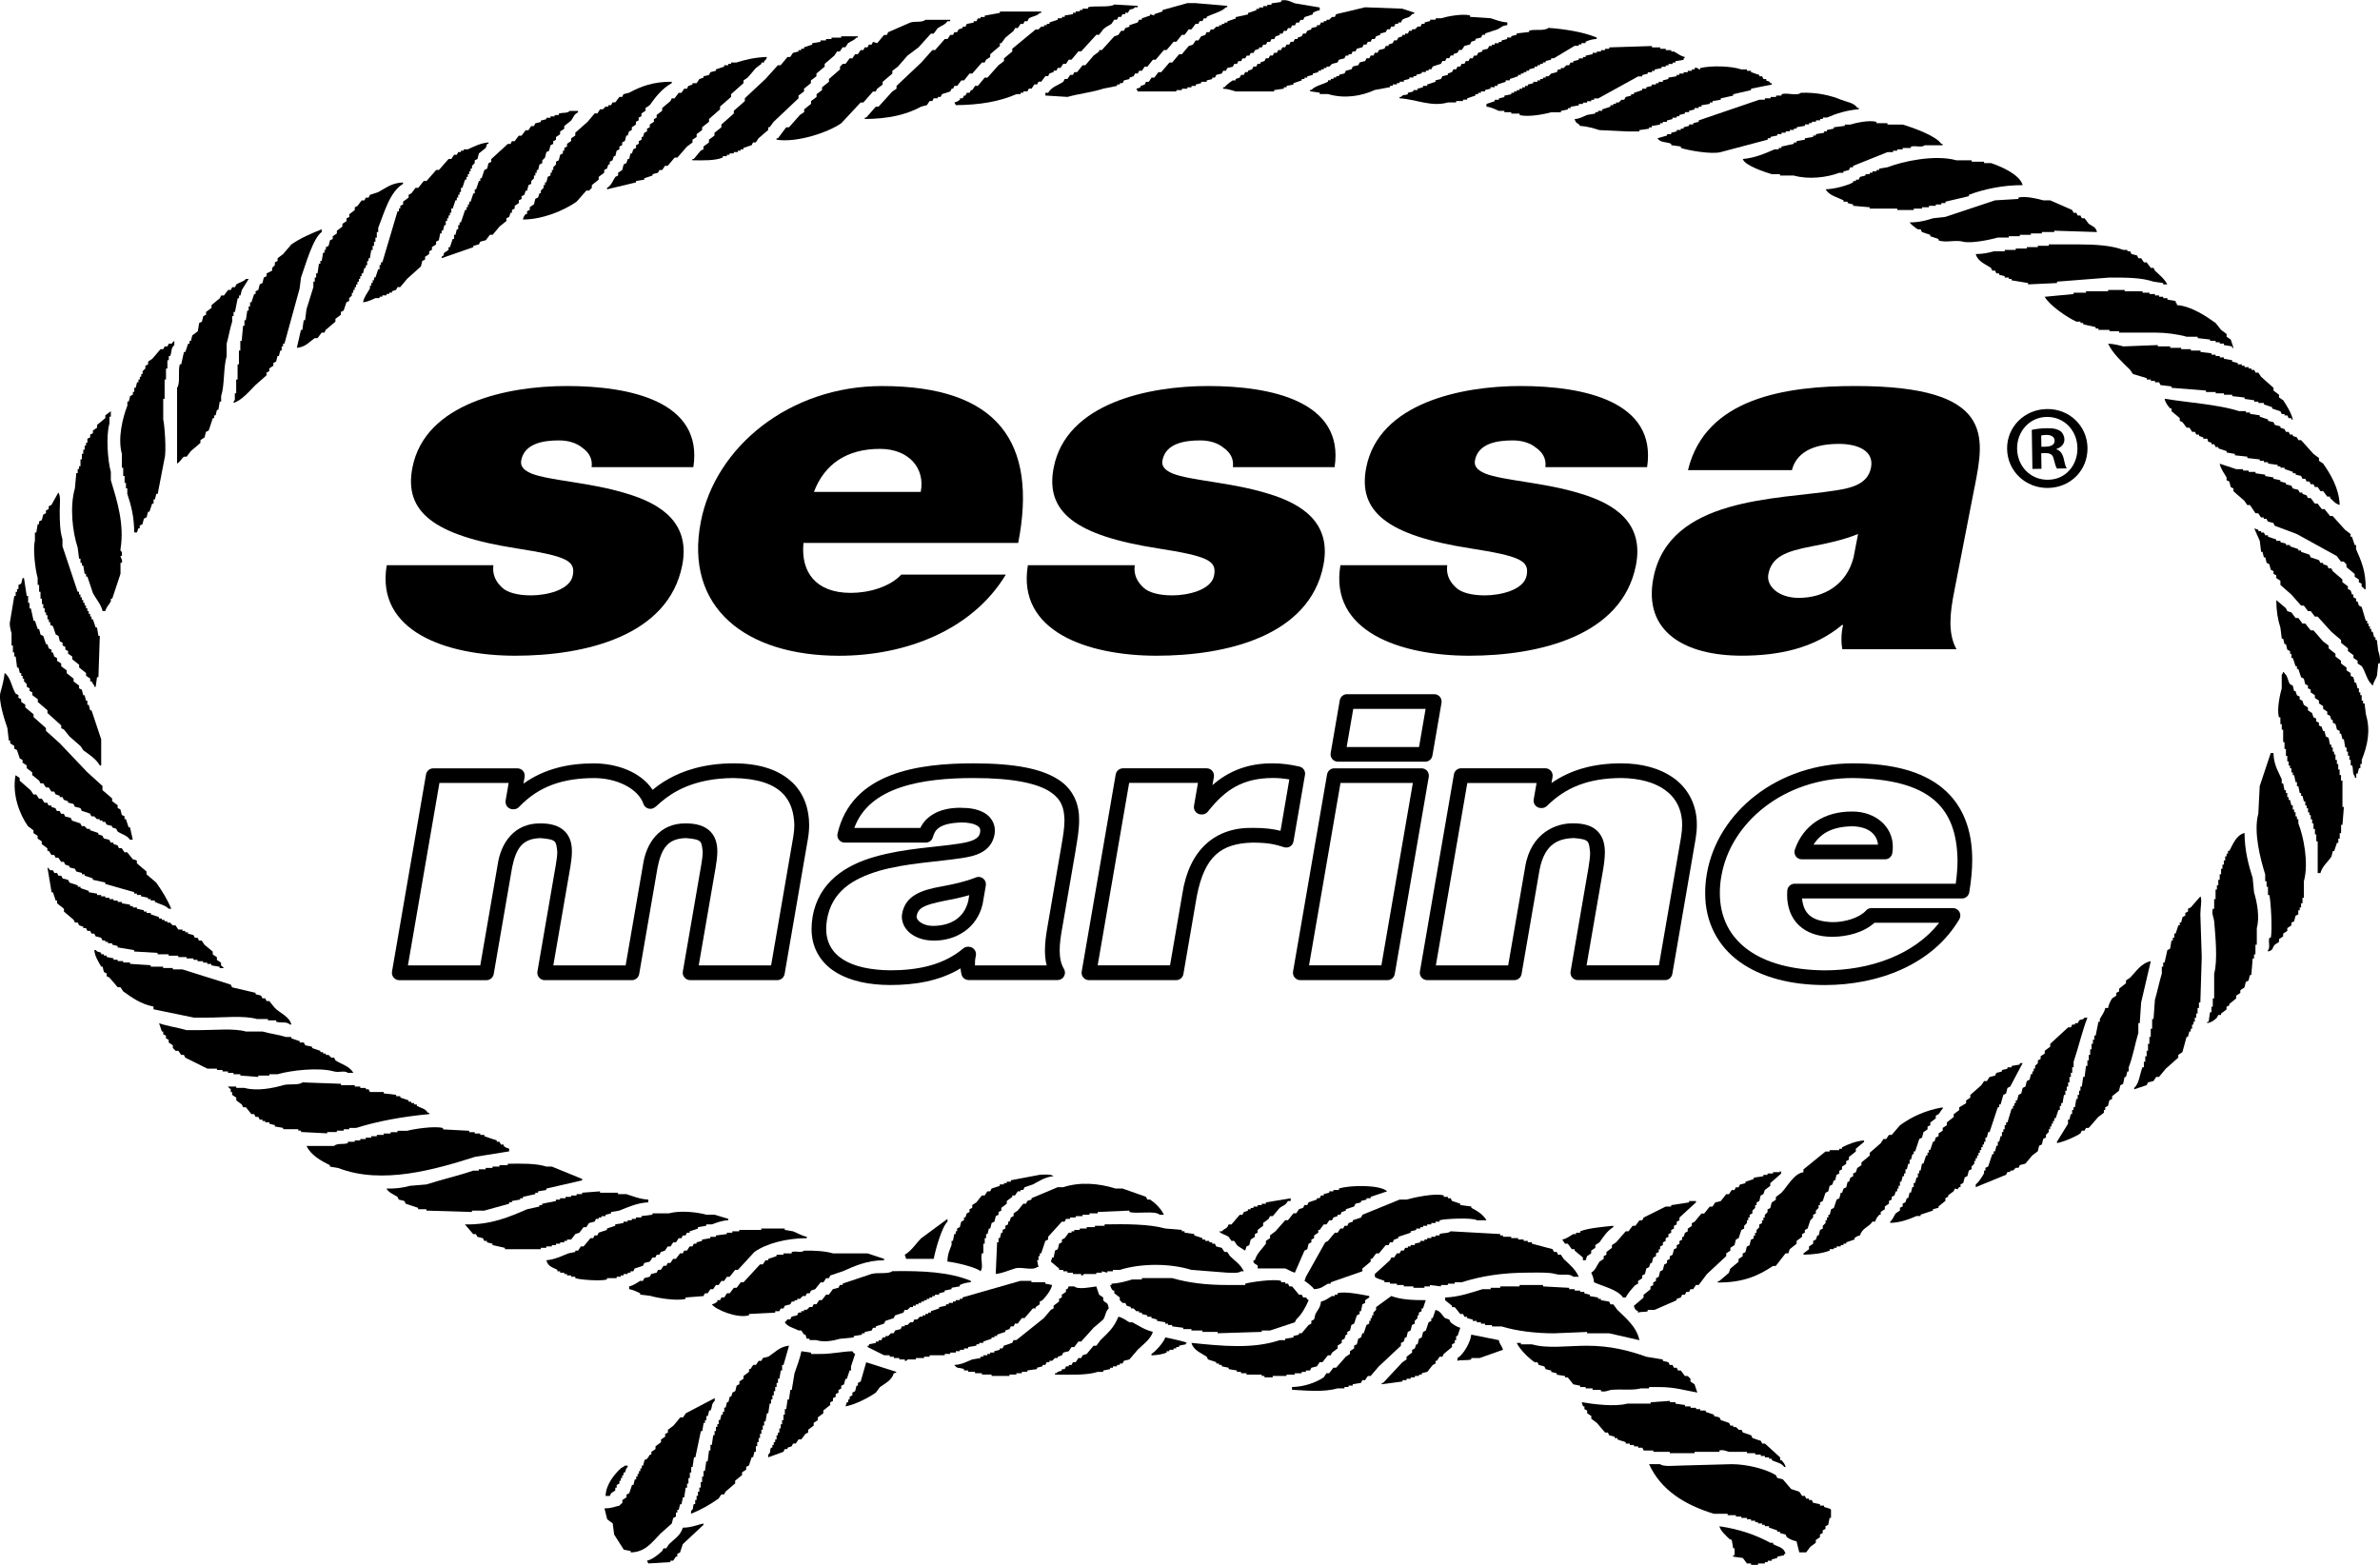
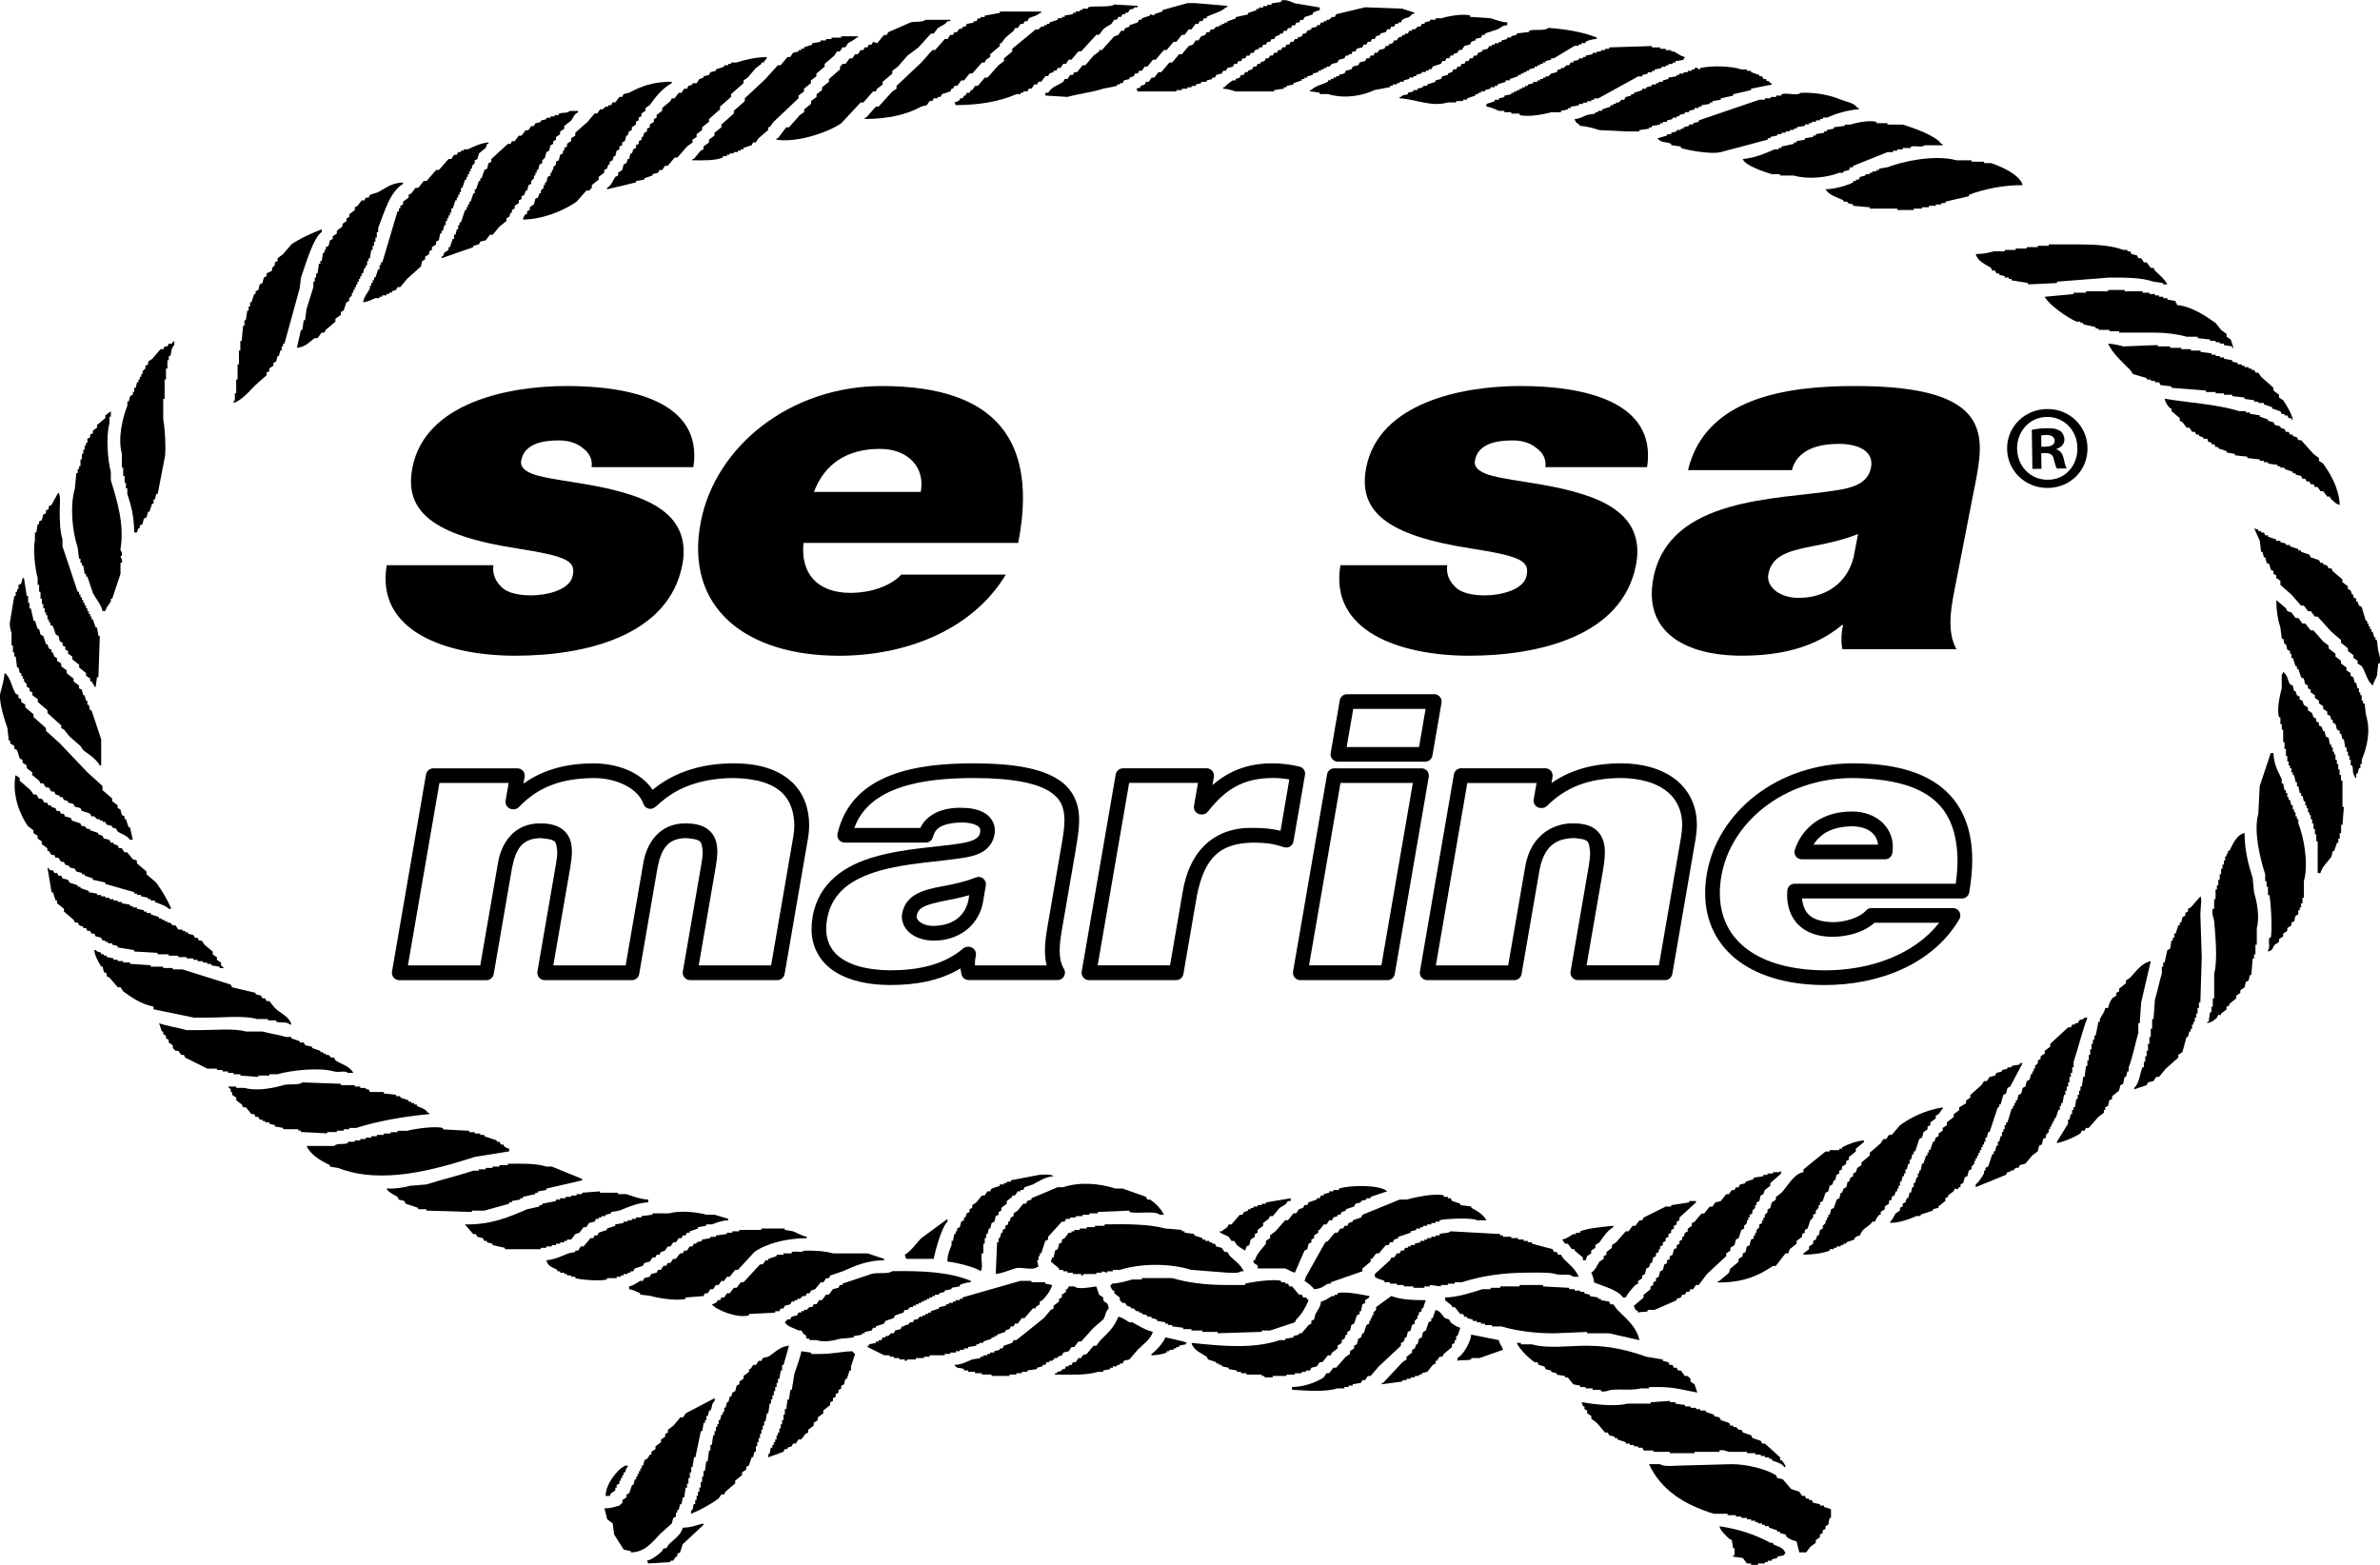
<svg xmlns="http://www.w3.org/2000/svg" id="Livello_2" data-name="Livello 2" viewBox="0 0 685.2 450.54">
  <defs>
    <style> .cls-1 { stroke-width: 0px; } </style>
  </defs>
  <g id="Layer_1" data-name="Layer 1">
    <g>
      <g>
        <path class="cls-1" d="m589.33,117.77h-.07c-6.46.09-11.52,5.2-11.42,11.49.11,6.42,5.34,11.32,11.79,11.23,6.52-.1,11.46-5.14,11.36-11.57-.1-6.28-5.21-11.25-11.66-11.15Zm.33,20.36c-5.08.08-8.86-3.88-8.94-8.91-.07-4.98,3.56-9.1,8.51-9.18h.06c5.01-.07,8.73,3.95,8.8,8.92.09,5.04-3.49,9.16-8.43,9.16Z" />
        <path class="cls-1" d="m592.06,129.4v-.14c1.36-.44,2.3-1.42,2.28-2.72-.02-1.05-.51-1.94-1.14-2.42-.83-.53-1.81-.87-3.93-.83-1.85.02-3.29.25-4.32.47l.18,11.25,2.61-.04-.07-4.49,1.24-.02c1.44-.02,2.14.53,2.37,1.76.36,1.31.58,2.27.93,2.68l2.82-.04c-.28-.33-.5-1.02-.87-2.74-.37-1.52-1-2.4-2.1-2.74Zm-3.11-.79l-1.24.02-.05-3.25c.28-.06.75-.15,1.44-.16,1.64-.02,2.41.66,2.43,1.69.01,1.18-1.15,1.67-2.58,1.69Z" />
      </g>
      <g>
        <path class="cls-1" d="m559.29,226.93c-5.83-4.82-14.41-7.15-25.86-7.15-21.71,0-38.93,14.04-42.02,31.72-.34,1.95-.49,3.83-.49,5.64-.03,8.41,3.68,15.28,9.87,19.75,6.2,4.48,14.7,6.71,24.52,6.72,15.46,0,31.04-5.83,38.79-18.97.38-.66.38-1.47,0-2.12-.37-.65-1.08-1.07-1.83-1.07h-23.48c-.59,0-1.17.26-1.56.7-1.8,2.05-6.04,3.39-9.67,3.35-6.13-.22-8.31-2.53-8.76-6.82h46.06c1.03,0,1.91-.74,2.08-1.75.55-3.28.86-6.4.86-9.32.02-8.64-2.67-15.85-8.51-20.67Zm3.76,27.51h-46.38c-1.11,0-2.02.84-2.11,1.94-.03.44-.05.88-.05,1.31,0,3.33,1.05,6.46,3.34,8.67,2.31,2.22,5.65,3.37,9.72,3.36,4.18-.03,8.87-1.16,12.09-4.04h18.63c-7.23,9.23-19.92,13.71-32.98,13.7-18.52-.15-30.14-8.11-30.17-22.23,0-1.56.13-3.2.44-4.91,2.63-15.36,17.94-28.23,37.85-28.23,21.88.33,29.88,8.15,30.14,23.6,0,2.13-.17,4.41-.52,6.84Z" />
        <path class="cls-1" d="m533.32,233.66c-8.11-.1-14.2,4.01-16.57,10.92-.24.65-.14,1.36.25,1.94.39.55,1.04.89,1.73.89h23.98c1.04,0,1.91-.75,2.08-1.76.11-.64.15-1.26.15-1.87,0-5.81-4.99-10.11-11.62-10.13Zm-11.21,9.53c2.2-3.46,5.68-5.21,11.21-5.29,4.7.12,7.04,2.32,7.36,5.29h-18.57Z" />
        <path class="cls-1" d="m481.86,224.03c-4.05-2.92-9.37-4.24-15.03-4.25-8.14-.03-14.77,1.92-20.16,5.67l.31-1.79c.1-.61-.08-1.24-.47-1.72-.41-.47-1-.74-1.62-.74h-24.22c-1.04,0-1.92.74-2.09,1.76l-9.79,56.75c-.12.62.07,1.24.46,1.72.41.48.99.76,1.62.76h25.11c1.03,0,1.91-.75,2.08-1.77l5.17-29.96c1.53-8.05,6.04-9,9.82-9.18,4.63.4,4.33.87,4.74,4.13,0,1.24-.19,2.8-.49,4.54l-5.13,29.75c-.11.62.06,1.24.46,1.72.41.48.98.76,1.62.76h25.13c1.03,0,1.89-.75,2.08-1.77l6.71-38.92c.23-1.39.35-2.72.35-3.99.04-5.88-2.61-10.57-6.67-13.49Zm2.15,16.77l-6.41,37.14h-20.83l4.71-27.25c.32-1.86.55-3.62.56-5.27,0-2.17-.43-4.36-2.04-6.04-1.6-1.65-3.96-2.32-6.88-2.32h-.06c-4.84-.18-12.4,2.59-13.99,12.69l-4.87,28.2h-20.82l9.06-52.52h19.94l-.83,4.75c-.11.61.06,1.23.47,1.71.4.47.98.75,1.62.75h.25c.57,0,1.09-.23,1.5-.62,5.31-5.27,11.82-7.99,21.43-8.02,10.13.16,17.44,4.46,17.47,13.52,0,1.01-.1,2.1-.29,3.28Z" />
        <path class="cls-1" d="m385.2,219.3h25.11c1.03,0,1.91-.74,2.08-1.75l2.62-15.21c.09-.61-.06-1.24-.47-1.72-.4-.47-1-.75-1.61-.75h-25.13c-1.02,0-1.9.74-2.08,1.76l-2.62,15.2c-.12.62.06,1.23.46,1.73.41.47,1,.74,1.63.74Zm4.4-15.2h20.83l-1.89,10.98h-20.84l1.9-10.98Z" />
        <path class="cls-1" d="m410.88,221.95c-.4-.47-1-.74-1.61-.74h-25.13c-1.02,0-1.91.74-2.08,1.76l-9.79,56.75c-.11.62.07,1.24.46,1.72.41.48.99.76,1.62.76h25.12c1.02,0,1.9-.75,2.08-1.77l9.79-56.76c.1-.61-.07-1.24-.47-1.72Zm-13.19,55.99h-20.82l9.06-52.52h20.83l-9.06,52.52Z" />
        <path class="cls-1" d="m375.71,223.12c.19-1.1-.51-2.16-1.6-2.41-2.45-.57-4.99-.93-7.7-.93-7.14-.05-12.74,2.24-17.34,6.26l.41-2.37c.1-.61-.08-1.24-.47-1.72-.4-.47-.99-.74-1.61-.74h-24.1c-1.02,0-1.9.74-2.09,1.76l-9.79,56.75c-.11.62.07,1.24.46,1.72.41.48,1,.76,1.62.76h25.12c1.03,0,1.91-.75,2.08-1.77l3.86-22.41c2.24-11.54,7.01-15.2,16.11-15.42,4.91.03,6.62.59,9,1.32.58.18,1.22.12,1.74-.2.53-.32.88-.85.98-1.45l3.31-19.14Zm-7.06,16.08c-1.94-.49-4.33-.85-7.97-.84-10.71-.22-18.32,6.18-20.27,18.92l-3.56,20.65h-20.83l9.06-52.52h19.81l-1.14,6.61c-.11.61.07,1.24.47,1.72.41.48.99.75,1.63.75h.24c.65,0,1.27-.31,1.67-.83,5.06-6.44,10.13-9.62,18.67-9.67,1.65,0,3.22.15,4.77.42l-2.54,14.79Z" />
      </g>
      <g>
        <path class="cls-1" d="m309.72,244.45c.44-2.68.96-5.47.96-8.28.08-4.29-1.45-8.93-6.23-11.87-4.73-2.95-12.13-4.51-24.19-4.52-15.6,0-35.03,2.49-39.14,20.25-.14.63.01,1.29.42,1.78.41.5,1.01.79,1.65.79h23.35c.98,0,1.84-.69,2.06-1.65.52-1.56,1.17-3.97,8.32-4.15,1.64,0,3.23.29,4.15.77.93.55,1.1.8,1.15,1.54,0,.16-.01.31-.04.46-.22,1.97-2.35,2.73-5.96,3.31-6.38,1.01-15.86,1.35-24.29,3.78-8.37,2.35-16.27,7.26-17.98,17.3-.2,1.17-.3,2.34-.3,3.44-.05,5.55,2.73,9.92,6.94,12.49,4.2,2.6,9.68,3.7,15.71,3.71,6.99,0,14.12-1.1,20.24-4.79.05.6.14,1.2.28,1.76.23.93,1.08,1.6,2.06,1.6h25.61c.77,0,1.47-.41,1.84-1.08.37-.66.37-1.48-.02-2.13-.88-1.44-1.23-3.26-1.23-5.34,0-1.87.29-3.91.63-5.89l-2.08-.37,2.09.36,4.02-23.29Zm-8.19,22.56c-.35,2.06-.69,4.33-.69,6.62,0,1.42.12,2.89.5,4.32h-20.64c0-.16,0-.32,0-.48-.02-.84.09-1.7.23-2.22.16-.64.02-1.31-.38-1.83-.4-.52-1.01-.83-1.67-.83h-.25c-.5,0-.98.18-1.35.51-5.68,4.79-13.12,6.27-21,6.27-11.24-.15-18.4-3.93-18.42-11.96,0-.85.07-1.77.24-2.71,1.39-7.91,7.17-11.64,14.98-13.97,7.75-2.24,16.99-2.61,23.77-3.67,3.42-.51,8.47-1.5,9.47-6.76.08-.41.1-.81.1-1.18.04-2.48-1.62-4.44-3.45-5.31-1.85-.92-3.96-1.22-6.07-1.22-.17-.01-.34-.02-.51-.02-6.64,0-10.12,2.97-11.42,5.81h-19.01c4.29-11.94,19.68-14.37,34.29-14.37,11.7-.02,18.45,1.64,21.94,3.87,3.44,2.24,4.19,4.74,4.27,8.3,0,2.27-.45,4.87-.92,7.57l-4.01,23.27Z" />
        <path class="cls-1" d="m280.95,252.63c-3.06,1.22-6.47,1.97-9.99,2.61-5.65,1-10.33,2.6-11.24,7.85-.05.28-.08.58-.08.91.14,4.17,4.23,6.8,9.13,6.81h.22c6.31,0,12.31-3.62,13.9-10.48l.93-5.38c.13-.76-.15-1.53-.76-2.01-.59-.48-1.4-.6-2.1-.32Zm-2.21,6.86c-1.18,4.73-4.94,7.01-9.97,7.09-3.6,0-4.89-1.91-4.9-2.58,0-.04,0-.11.02-.17.41-2.43,1.97-3.23,7.86-4.44,2.42-.45,4.87-.95,7.29-1.66l-.29,1.75Z" />
      </g>
      <path class="cls-1" d="m227.97,225.16c-3.56-3.38-9.06-5.39-16.74-5.38-8.53,0-14.64,2.16-18.73,4.46-2,1.11-3.52,2.26-4.6,3.17-3.44-5.16-10.26-7.6-16.88-7.62-7.53-.02-14.45,1.62-20.31,5.83l.33-1.94c.1-.61-.07-1.24-.46-1.72-.4-.47-.99-.74-1.62-.74h-24.22c-1.03,0-1.9.74-2.09,1.76l-9.79,56.75c-.11.62.07,1.24.46,1.72.41.48,1,.76,1.62.76h25.11c1.03,0,1.91-.75,2.09-1.77l5.3-30.72c1.15-5.52,3-8.3,8.18-8.41,4.83.38,4.42,1.02,4.82,3.86,0,1.08-.18,2.41-.42,3.83l-5.3,30.72c-.1.62.07,1.24.47,1.72.41.48.98.76,1.62.76h25.12c1.03,0,1.91-.75,2.09-1.77l5.3-30.72c1.13-5.52,3-8.3,8.16-8.41,4.83.38,4.43,1.03,4.83,3.87,0,1.08-.17,2.41-.42,3.82l-5.3,30.72c-.11.62.06,1.24.47,1.72.4.48.98.76,1.61.76h25.13c1.03,0,1.9-.75,2.09-1.77l6.71-38.92c.23-1.33.35-2.67.35-4,0-4.42-1.38-8.98-4.95-12.35Zm.43,15.64l-6.4,37.16h-20.84l4.88-28.25c.26-1.5.46-3.03.48-4.54,0-1.97-.4-4.12-2-5.76-1.6-1.63-3.98-2.34-7-2.34h-.06c-7.51-.12-11.43,5.62-12.34,11.93l-5,28.95h-20.82l4.88-28.24c.25-1.5.47-3.03.47-4.55.01-1.97-.39-4.12-2-5.76-1.6-1.63-3.99-2.34-7.04-2.33-7.53-.12-11.44,5.62-12.34,11.93l-5,28.95h-20.83l9.07-52.52h19.93l-.88,5.09c-.09.61.07,1.24.47,1.72.41.47.99.76,1.62.76h.26c.57,0,1.13-.25,1.53-.67,5.76-6.07,12.78-8.28,21.56-8.31,6.56-.03,12.77,3.05,14.26,7.47.21.59.67,1.04,1.26,1.26.6.22,1.25.14,1.79-.17.88-.57,1.18-1.02,2.22-1.86,2.86-2.38,8.96-6.68,20.7-6.71,13.9.25,17.24,6.42,17.46,13.5,0,1.07-.1,2.18-.29,3.3Z" />
      <path class="cls-1" d="m568.52,140.07c2.76-14.26,5.94-28.93-34.4-28.93-20.01,0-43.13,3.41-48.15,24.22h29.93c.77-3.14,3.58-7.56,13.51-7.56,5.21,0,10.22,1.86,9.25,6.84-.91,4.71-5.53,5.84-10.07,6.55-16.95,2.71-48.03,1.86-52.58,25.22-3.02,15.54,9.15,22.37,25.41,22.37,10.42,0,20.73-2,28.89-8.83h.33c-.56,2-.64,4.98-.22,6.98h32.86c-2.66-4.7-1.77-10.97-.68-16.53l5.91-30.34Zm-34.91,20.52c-1.99,7.69-8.42,11.55-15.75,11.55-5.85,0-9.42-3.43-8.75-6.85.97-4.99,5.02-6.55,12.45-7.98,4.56-.86,9.15-1.85,13.38-3.56l-1.32,6.84Z" />
      <path class="cls-1" d="m385.91,162.72c-3.24,19.09,17.21,26.07,37.06,26.07s44.03-5.56,48.02-26.07c2.36-12.11-6-17.67-16.15-20.66-10.12-3.14-22.21-3.71-27.19-5.7-1.65-.72-3.41-1.72-3-3.85.94-4.84,6.31-5.71,10.87-5.71,2.6,0,5.06.71,6.74,2.14,1.86,1.3,2.97,3.14,2.66,5.56h29.28c2.88-18.95-18.22-23.36-36.43-23.36-16.93,0-40.81,4.84-44.44,23.51-2.47,12.69,6.12,19.52,29.97,23.23,14.53,2.28,17.04,3.56,16.21,7.83-.83,4.28-7.79,5.71-12.02,5.71-3.9,0-6.82-.86-8.2-2.14-2.08-1.85-2.97-3.99-2.63-6.55h-30.74Z" />
-       <path class="cls-1" d="m295.93,162.72c-3.24,19.09,17.21,26.07,37.06,26.07s44.02-5.56,48.02-26.07c2.37-12.11-5.99-17.67-16.15-20.66-10.13-3.14-22.21-3.71-27.2-5.7-1.65-.72-3.4-1.72-2.98-3.85.94-4.84,6.31-5.71,10.87-5.71,2.6,0,5.07.71,6.74,2.14,1.87,1.3,2.97,3.14,2.66,5.56h29.28c2.88-18.95-18.23-23.36-36.44-23.36-16.92,0-40.81,4.84-44.44,23.51-2.47,12.69,6.12,19.52,29.97,23.23,14.53,2.28,17.04,3.56,16.21,7.83-.83,4.28-7.78,5.71-12.01,5.71-3.9,0-6.83-.86-8.2-2.14-2.08-1.85-2.97-3.99-2.63-6.55h-30.74Z" />
      <path class="cls-1" d="m293.14,156.32c5.61-28.8-5.69-45.17-39.19-45.17-26.68,0-48,17.52-52.18,39.04-4.8,24.66,12.82,38.61,39.82,38.61,19.2,0,38.37-7.41,47.99-23.37h-30.1c-3.3,3.56-9.33,5.27-14.53,5.27-10.08,0-14.45-5.98-13.63-14.38h61.82Zm-39.8-27.08c8.31,0,13.07,5.56,11.74,12.39h-30.75c3.02-7.98,9.41-12.39,19-12.39Z" />
      <path class="cls-1" d="m111.34,162.72c-3.24,19.09,17.2,26.07,37.05,26.07s44.03-5.56,48.03-26.07c2.35-12.11-6-17.67-16.15-20.66-10.14-3.14-22.22-3.71-27.21-5.7-1.65-.72-3.4-1.72-2.99-3.85.95-4.84,6.32-5.71,10.87-5.71,2.6,0,5.06.71,6.74,2.14,1.86,1.3,2.97,3.14,2.65,5.56h29.29c2.88-18.95-18.22-23.36-36.45-23.36-16.92,0-40.8,4.84-44.44,23.51-2.47,12.69,6.12,19.52,29.97,23.23,14.52,2.28,17.04,3.56,16.2,7.83-.83,4.28-7.78,5.71-12.01,5.71-3.9,0-6.83-.86-8.21-2.14-2.08-1.85-2.96-3.99-2.63-6.55h-30.74Z" />
      <g>
        <path class="cls-1" d="m510.48,444.59v-.39h-.79c-4.28-2.31-8.85-3.91-14.68-4.77.44,1.52,1.81,2.54,2.78,3.58.27.13.53.26.79.39l.4,2.38h.4v1.99h-.4v.41c.92.13,1.85.26,2.78.39.41.53.8,1.06,1.19,1.58h1.18v.4h1.99v-.4h1.99v-.39h.8v-.4h1.18v-.39c.54-.14,1.06-.27,1.58-.4v-.39c.67-.14,1.32-.28,1.99-.41v-.39h.4c-.5-1.94-2.01-1.94-3.58-2.79" />
        <path class="cls-1" d="m192.61,444.59c-.26.4-.53.8-.79,1.19h-.79c-.14.27-.27.53-.4.79-1.03.97-2.81,2.45-4.37,2.78.14.27.27.53.4.79,2.12-.13,4.23-.26,6.35-.39v-.4h.79c.26-.39.53-.79.79-1.18h.4v-.79c.27-.14.53-.28.79-.4.27-.79.53-1.59.79-2.39,1.99-1.85,3.97-3.71,5.95-5.55v-.4c-1.95.42-3.51,1.19-5.95,1.2-.55,2.17-2.57,3.39-3.97,4.75" />
        <path class="cls-1" d="m174.36,430.7h1.19l.4-.79c.4-.27.79-.53,1.19-.79v-.79h.4v-.79c.27-.14.53-.27.79-.4v-.8h.4v-.79h.39v-.79h.39v-.8h.4c.46-.83.02-.87.79-1.59v-.4h-.79c-.42.5-.76.4-1.19.8-1.81,1.67-4.27,4.61-4.37,7.93" />
        <path class="cls-1" d="m525.17,433.48h-1.2v-.4l-1.98-.41c-.14-.26-.27-.52-.39-.79h-.8v-.4h-.79c-.14-.26-.27-.53-.4-.79h-.79c-.26-.4-.53-.79-.79-1.19-.79-.26-1.58-.53-2.37-.79-.8-.93-1.59-1.85-2.38-2.79-.53-.12-1.07-.26-1.6-.39-.13-.27-.26-.53-.39-.79-2.79-1.76-8.25-3.16-12.71-3.18-4.89.13-9.78.27-14.68.4-1.71,0-4.95.44-5.95-.4h-3.18c3.4,7.49,10.29,11.72,18.66,14.29h3.96v.4h2.38v.39h1.58v.4h1.59v.39h1.18v.4h1.2v.4h.79v.39h1.19v.4h.79v.39h1.2v.41c.79.26,1.58.52,2.37.8v.38h.8v.4c.52.13,1.06.27,1.59.4.14.26.26.53.39.79.87.57,1.68.96,2.78,1.18.26,1.06.53,2.12.79,3.18h1.99c.39-.53.79-1.06,1.18-1.59.53-.4,1.07-.8,1.59-1.19v-.79c.39-.26.79-.53,1.19-.79v-.79c.27-.13.53-.27.79-.4v-.79c.27-.14.54-.28.8-.41v-.79c.27-.12.53-.26.79-.39.13-.66.27-1.32.4-1.98h.4v-2.38c-.23-.42-1.49-.55-1.99-.79v-.4Z" />
        <path class="cls-1" d="m475.97,418h4.75v.4h7.15v-.4h7.15v-.39c1.15-.31,2.2.3,2.78.39h5.16v.4h2.38v.39h1.59v.4h1.19v.4h1.2v.4h.79v.41c1.38.72,2.73.74,3.58,1.98h.4c-.28-1.02-.63-1.29-1.2-1.98h-.39v-.8c-1.46-1.32-2.9-2.64-4.37-3.97h-.79c-.13-.25-.27-.53-.4-.79-.79-.27-1.59-.53-2.38-.79l-.41-.81c-.79-.25-1.58-.52-2.37-.79-.13-.26-.26-.52-.4-.79h-.79l-.79-.79h-.79v-.4h-.8c-.13-.26-.27-.52-.4-.79-.79-.26-1.58-.53-2.37-.79-.14-.26-.27-.52-.4-.79l-1.58-.39v-.4c-.79-.27-1.59-.54-2.38-.8v-.4h-1.59v-.39h-1.19v-.4h-1.58v-.39h-1.59v-.4c-.93-.13-1.85-.26-2.77-.4v-.4h-1.6v-.39c-1.84.14-3.71.26-5.54.39v.4h-6.75c-3.53.97-9.64.16-13.1-.4.13.4.27.79.4,1.2h.39v.79c.27.13.53.27.79.39v.8c.4.26.79.52,1.19.79v.79c.53.39,1.06.79,1.6,1.19.79.93,1.58,1.86,2.37,2.78h.79c.14.27.27.53.4.79.54.14,1.06.28,1.58.41v.4h.79v.39c.8.26,1.59.53,2.38.79v.39h1.19v.4h1.19v.4h1.2v.39h1.19c.13.27.26.53.4.8h2.78v.39Z" />
        <path class="cls-1" d="m189.84,441.82c1.19-1.06,2.38-2.12,3.57-3.18l.4-1.58c.26-.13.53-.26.79-.4v-1.18h.4v-.79h.4c.13-.53.27-1.07.4-1.59h.4l.4-1.99h.39c.14-.93.27-1.85.41-2.78h.4v-1.19h.4v-1.59h.4v-1.59h.4v-1.59h.39c.13-.93.27-1.85.4-2.78h.4c.53-2.51,1.06-5.02,1.58-7.54h.4c.14-.79.27-1.59.4-2.38h.4v-.79h.4v-1.19h.4c.14-.53.27-1.06.4-1.59h.4c.58-1.29.18-1.85,1.19-2.77v-.79c-2.78,1.44-5.56,2.9-8.33,4.37-.26.39-.53.79-.79,1.18h-.79c-.66.79-1.32,1.59-1.98,2.38-.54.4-1.06.8-1.59,1.19v.79c-.27.13-.53.27-.79.4v.8c-.4.26-.79.52-1.19.79v.79c-.53.39-1.06.79-1.59,1.19v.79c-.4.26-.79.54-1.19.79v.79h-.4c-.27.4-.52.79-.79,1.19-.26.14-.53.27-.79.41-.13.52-.26,1.05-.39,1.58h-.39v.8h-.41v.79h-.4v.79h-.39v.79h-.41v.79h-.4c-.13.54-.26,1.07-.39,1.6h-.4c-.27.79-.53,1.58-.8,2.37-.26.13-.53.27-.79.4v.79c-.4.27-.8.53-1.19.79v.79c-.17.26-.52.3-.79.8-1.48.32-2.22.82-4.37.8.27,1.05.53,2.1.79,3.16.53.4,1.07.8,1.59,1.19.13,1.06.27,2.12.4,3.18.93,1.45,1.86,2.91,2.78,4.37.66.13,1.33.26,1.99.39v.4c4.22-.05,6.18-3,8.34-5.16" />
-         <path class="cls-1" d="m247.78,397.76c-.27.14-.52.27-.79.41v.79h-.4c-.13.54-.26,1.06-.4,1.59-.26.13-.52.26-.79.4v.79c-.26.14-.53.27-.79.4v.79h-.4v.79h-.39c-.14.4-.27.79-.4,1.2,2.9-.56,6.6-2.47,8.73-3.97.4-.54.79-1.06,1.19-1.59,1.49-1.07,3.44-1.99,3.97-3.97.79-.23.34.06.8-.39-2.92-.93-5.83-1.86-8.73-2.78-.52,1.85-1.06,3.71-1.59,5.55" />
        <path class="cls-1" d="m243.81,396.97c.26-.79.52-1.59.79-2.38h.4v-1.18c.39-1.2.79-2.39,1.19-3.58-.51-.33-.47-.27-.79-.79-3.29.09-5.72.82-9.52.79h-2.37v-.39c-.93-.14-1.85-.26-2.78-.4-.45,2.15-1.32,4.42-1.99,6.35-.26,1.59-.53,3.18-.79,4.77h-.41c-.13.92-.26,1.85-.39,2.77h-.4c-.13.92-.27,1.86-.4,2.78h-.4v1.59h-.39v1.58h-.4v1.19h-.39v1.19h-.4v1.19h-.4v.79h-.4v1.2h-.4v.79h-.4v.79h-.4v.79h-.4c-.51,1.11.19,1.07-.79,1.98v.79c1.45-.51,2.92-1.05,4.37-1.58.13-.26.26-.53.39-.79h.79v-.4c.4-.13.79-.26,1.2-.39.13-.26.25-.53.39-.8h.79c.27-.39.53-.79.79-1.19h.79c.4-.53.8-1.06,1.19-1.59.27-.13.52-.26.79-.4v-.79c.53-.39,1.06-.79,1.59-1.19v-.79c.4-.26.79-.53,1.19-.79v-.79c.52-.39,1.05-.79,1.58-1.18v-.8c.66-.52,1.33-1.06,1.99-1.58v-.79c.27-.13.53-.26.79-.39v-.79c.27-.14.53-.27.79-.4v-.79c.27-.13.53-.27.8-.39v-.79c.26-.14.53-.27.79-.41v-.79c.26-.12.52-.26.79-.39.14-.53.27-1.06.41-1.59h.4Z" />
        <path class="cls-1" d="m221.59,404.11h.39v-1.19h.4v-1.19h.4v-1.19h.4v-1.2h.4v-1.18h.4v-1.2h.4c.13-.79.26-1.59.4-2.38h.39v-1.59h.4c.52-1.85,1.06-3.7,1.59-5.55-2.7.26-4.15,2.03-5.96,3.17-.52.13-1.06.26-1.59.39l-.4.8h-.79c-.27.39-.53.79-.79,1.18h-.79c-.27.41-.53.8-.79,1.2h-.4v.79c-.53.39-1.06.79-1.59,1.19v.79c-.4.26-.79.53-1.19.79v.8c-.27.13-.52.27-.79.39-.13.54-.26,1.06-.39,1.59-.27.13-.53.26-.79.4-.14.39-.26.79-.4,1.19h-.4c-.13.53-.26,1.06-.39,1.58h-.41c-.13.53-.26,1.07-.39,1.59h-.4v1.19h-.4v.8h-.4c-.14.53-.27,1.07-.4,1.58h-.4v1.19h-.39v.79h-.4v1.19h-.39v1.18h-.39c-.14.93-.27,1.86-.4,2.79h-.4v1.59h-.4c-.13,1.06-.26,2.12-.4,3.17h-.4c-.13.92-.26,1.85-.4,2.78h-.4v1.58h-.4v1.59h-.4v1.59h-.4v1.19h-.39v1.19h-.4v1.19h-.4v1.19h-.4c-.47,1.17.17,1.08-.79,1.98v.79c3.01-1.19,5.45-2.63,7.93-4.37.27-.4.53-.79.8-1.19h.79c.13-.26.27-.53.4-.79.92-.79,1.85-1.59,2.78-2.38v-.8l1.98-1.58v-.8c.4-.27.8-.53,1.2-.79v-.79c.26-.14.53-.26.79-.4.26-.79.53-1.58.79-2.38h.4c.14-.51.26-1.05.39-1.58h.41v-1.58h.39v-1.19h.4v-1.18h.4v-1.2h.39v-1.19h.4v-1.19h.4v-1.18h.4c.14-.79.27-1.59.4-2.38h.39c.14-.93.26-1.86.41-2.79" />
        <path class="cls-1" d="m456.51,399.35v.39h1.98v.41h2.39v.39c1.32.37,2.26-.33,3.17-.39,2.75-.24,6.18.21,8.33-.41h2.38v-.39h2.78c4.63-.01,7.48.96,11.12,1.59-.27-.79-.54-1.59-.8-2.38-.39-.27-.79-.53-1.18-.8v-.79l-.79-.79h-.8c-.39-.53-.79-1.06-1.19-1.59h-.79c-.13-.26-.26-.53-.39-.79h-.8l-.4-.8h-.8c-.13-.26-.26-.52-.38-.79-.54-.13-1.07-.26-1.6-.39v-.4c-1.59-.27-3.17-.54-4.76-.79-4.89-1.75-10.28-3.17-17.06-3.17-5.67,0-11.36.9-15.87-.4h-3.18v-.4h-1.2c.88,1.88,3.5,4.44,5.17,5.56h.79c.13.27.27.53.4.79l1.59.41c.13.26.27.52.39.79l1.59.39v.4c.52.13,1.06.26,1.59.39v.4c.79.13,1.58.26,2.38.39v.4h.79c.53.66,1.05,1.33,1.59,1.99.66.13,1.32.27,1.98.39v.4h1.58Z" />
        <path class="cls-1" d="m331.51,389.83v.39c1.5-.04,3.23-.3,4.37-.79v-.4h.79v-.4h1.19v-.4h.79v-.4h.8v-.39c.66-.14,1.32-.27,1.98-.4v-.4h.4c-.29-.27-5.62-1.47-6.35-1.58-.34,1.31-2.87,4.14-3.97,4.76" />
        <path class="cls-1" d="m423.57,384.27c-.23,2.32-2.34,5.81-3.97,6.74v.8c.97-.38,2.62-.01,3.97-.4v-.4h2.38c2.25-.8,4.5-1.58,6.75-2.38-.33-1.25-.91-1.44-1.2-2.78-2.64-.52-5.29-1.06-7.93-1.59" />
        <path class="cls-1" d="m325.96,380.71h-.8c-1.01-.54-1.78-1.31-3.18-1.6-1.3,3.22-2.94,4.55-5.16,6.75-.39.53-.79,1.06-1.19,1.59h-.79l-1.98,2.37c-.4.14-.8.27-1.19.39-.14.27-.27.54-.4.8h-.79c-.26.4-.53.8-.79,1.19h-.79c-.13.27-.27.53-.4.79h-.79v.41h-.79c-.14.26-.27.52-.4.79h-.8v.39c-.82.46-.89,0-1.59.79h-.39v.4c4.31,0,9.11.25,12.3-.79h1.58v-.4l1.99-.39v-.4h.79v-.4h1.19v-.41h.79v-.4h.8c.13-.26.26-.52.4-.79.53-.14,1.06-.27,1.58-.4.8-.93,1.6-1.86,2.38-2.78,1.38-1.38,3.8-3.06,4.36-5.16-2.32-.53-4.13-1.81-5.95-2.77" />
        <path class="cls-1" d="m420.41,382.29c-1.04-.28-2.09-.97-2.78-1.58-.13-.28-.27-.54-.4-.8-.39-.13-.79-.27-1.19-.4-1.02-.91-1.14-1.95-2.76-2.37-.28.8-.54,1.58-.8,2.37h-.4v.8c-.26.12-.52.26-.79.4-.26.79-.52,1.58-.79,2.37-.26.13-.52.26-.79.4-.13.53-.26,1.06-.4,1.59-.26.13-.52.27-.79.39-.13.53-.27,1.06-.39,1.59h-.4c-.13.4-.27.79-.4,1.19-.26.13-.53.26-.79.4v.79c-.53.39-1.06.79-1.59,1.19v.79c-.4.26-.79.53-1.19.79-1.86,1.99-3.7,3.97-5.56,5.96h-.39v.39c1.99-.27,3.97-.53,5.95-.8v-.39h1.19v-.4h1.2v-.4h1.19v-.4h1.19v-.39h.79v-.4c.54-.13,1.06-.26,1.59-.39.53-.66,1.06-1.32,1.58-1.99.27-.13.52-.26.8-.4v-.79h.38c.28-.4.53-.8.8-1.19h.79c.13-.27.27-.53.4-.8l2.37-1.98v-.79c.28-.14.54-.27.79-.4v-.79h.4v-1.19h.4c.27-.8.53-1.59.8-2.38" />
        <path class="cls-1" d="m403.34,386.65c.26-.13.53-.26.79-.4.13-.4.27-.79.39-1.19h.4c.14-.53.27-1.06.39-1.59.27-.14.54-.27.8-.4.13-.53.27-1.06.4-1.58.26-.13.53-.27.79-.4v-.79l.8-.8v-.79h.39v-.79c.27-.14.53-.27.79-.41v-.79h.4c.27-.79.54-1.58.79-2.38-3.85,0-7.11-.15-9.92-1.19-1.45,1.07-2.91,2.12-4.37,3.18v.79l-.79.8v.79h-.39v.79h-.4v.8h-.39v.79c-.27.13-.53.27-.8.4-.26.79-.52,1.58-.79,2.37h-.39c-.13.4-.27.8-.4,1.2-.26.13-.52.27-.79.39-.13.53-.27,1.06-.4,1.59-.27.13-.53.26-.79.4v.79c-.4.26-.79.53-1.19.79v.79c-.41.27-.79.53-1.2.8-.92,1.06-1.85,2.12-2.79,3.18h-.79c-.39.52-.79,1.06-1.19,1.58h-.79c-.27.4-.53.79-.79,1.19-2.16,1.44-5.62,2.75-9.13,2.78v.8c4.23.23,9.28.73,13.09-.41h1.99v-.39h1.19v-.4h1.19v-.39c.79-.14,1.59-.27,2.38-.39.13-.27.27-.54.4-.8h.79c.26-.4.53-.79.79-1.19h.79c.79-.93,1.59-1.85,2.38-2.77,2.12-1.99,4.24-3.97,6.36-5.95v-.8Z" />
        <path class="cls-1" d="m372.78,395.38h1.98v-.39h1.19v-.4h1.2c.13-.26.26-.53.39-.79.53-.14,1.06-.27,1.59-.4.27-.41.52-.8.79-1.2h.8c.53-.66,1.06-1.33,1.59-1.99h.79c.13-.25.26-.52.41-.79.52-.4,1.05-.79,1.58-1.19v-.79c.4-.27.8-.53,1.2-.8v-.79c.27-.13.53-.26.79-.4.13-.39.26-.79.4-1.19h.4v-.79c.26-.14.52-.27.79-.4.12-.53.25-1.06.39-1.58.27-.13.53-.27.79-.4.26-.79.52-1.59.79-2.38.27-.12.53-.27.79-.4v-.79h.4l.4-1.98c.26-.13.53-.27.79-.4v-.79c.39-.27.79-.53,1.19-.79v-.41c-1.52-.27-7.12-1.51-9.14-.79v.4h-.79v.39h-.79c-1.03.55-1.79,1.29-3.18,1.59-.18,1.76-.97,2.41-1.59,3.57-.13.53-.26,1.07-.4,1.59-.26.13-.52.26-.79.4v.79c-.27.13-.53.27-.79.4-.66.79-1.32,1.58-1.98,2.37h-.79v.4c-.52.14-1.06.26-1.59.4v.4c-.79.13-1.58.27-2.37.39v.4h-1.59c-7.72,2.61-16.64,1.69-25.4.79.57,2.15,2.72,2.86,4.37,3.97.13.26.27.53.39.79.79.26,1.59.53,2.38.79v.39h.79v.4h.79v.41l1.98.4v.4l2.38.39v.4h1.19v.39h1.58v.4h4.37v.39h.79v.4h2.38v-.4h3.97v-.39h2.38v-.4Z" />
        <path class="cls-1" d="m304.53,391.02v-.39c.4-.14.79-.27,1.19-.41.13-.25.27-.52.4-.79.53-.14,1.06-.26,1.58-.4.27-.4.53-.79.79-1.19h.79c.4-.53.79-1.06,1.19-1.59h.79c1.19-1.32,2.38-2.64,3.57-3.96.93-.79,1.86-1.58,2.78-2.38.73-1.07.6-2.3,1.59-3.18-.33-2.19-.76-1.22-1.59-2.38v-.79c-.39-.27-.79-.54-1.19-.8-.27-.8-.53-1.59-.8-2.38-1.3.16-5.25,1.02-6.35,0h-1.59c-.13.26-.26.53-.39.79h-.4v.79c-.4.28-.8.53-1.2.8v.8c-.26.12-.53.25-.79.39v.79c-.53.4-1.06.79-1.58,1.19v.79c-.27.14-.53.27-.79.4-.66.8-1.32,1.58-1.99,2.37-2.64,2.13-5.29,4.23-7.94,6.35h-.79c-.14.27-.26.53-.4.79-.79.27-1.58.53-2.38.8-.13.27-.26.52-.4.79h-.79v.4c-.52.14-1.05.26-1.58.4v.4h-1.2v.39h-.79v.39h-1.19v.41h-.79v.39l-2.38.4c-1.58.62-2.94,1.49-5.16,1.58.88,1.26,1.33.62,2.78,1.2v.39h1.19v.4h1.98v.39h1.99v.4h2.78v.39h5.16v-.39h1.98v-.4h1.59v-.39h1.58v-.4c.93-.13,1.85-.26,2.78-.39v-.4c.53-.14,1.06-.27,1.6-.4v-.41h.79c.13-.26.27-.52.4-.79h.79v-.39h.79l.79-.8h.79Z" />
        <path class="cls-1" d="m463.26,383.87c2.91.66,5.82,1.33,8.73,1.99-.83-3.93-3.92-6.32-6.35-8.73-.39-.53-.79-1.06-1.18-1.59h-.8c-.14-.27-.26-.53-.39-.79-.79-.13-1.58-.27-2.38-.4v-.39h-.79v-.39c-.8-.14-1.6-.27-2.39-.41v-.39c-.53-.13-1.05-.27-1.58-.4v-.4h-1.19v-.39h-1.59v-.4h-1.59v-.4c-2.5-.14-5.02-.26-7.53-.4v-.4h-6.74v.4h-5.56v.4h-2.77v.4h-2.38c-3.14.96-6.83,2.27-10.73,2.39v.79l1.98,1.59v.4h.79c.54.66,1.07,1.32,1.6,1.98h.79c.13.28.26.53.4.79h.79v.4c.53.14,1.05.27,1.59.4v.4h1.18v.4h1.2v.39h1.18v.4h1.98v.39h2.78c4.22,1.29,9.66,1.98,15.08,1.98,3.18-.13,6.36-.25,9.52-.39v.39h6.35Z" />
        <path class="cls-1" d="m275.16,389.03h1.19v-.4h1.19v-.4h1.19v-.4l2.38-.39v-.4h.8v-.4h1.18v-.4c.79-.26,1.59-.52,2.38-.79v-.39h.8v-.4h.79v-.4c.79-.26,1.58-.53,2.37-.79v-.4c.4-.13.79-.26,1.2-.4.13-.27.26-.53.39-.79h.79c.13-.26.26-.52.4-.79h.79c.4-.52.79-1.06,1.19-1.59h.79c.79-.91,1.58-1.85,2.38-2.78h.79v-.39c.4-.27.8-.54,1.19-.8v-.79c.26-.13.53-.27.8-.4.98-1.04,2.41-2.77,2.77-4.37-.67-.13-1.33-.26-1.99-.39v-.4h-3.97v-.4h-3.17c-5.55,1.58-11.11,3.17-16.67,4.77v.39h-.79v.39h-1.19v.4h-.79v.4h-1.19v.4h-.79v.4l-1.98.4v.39c-.79.27-1.6.54-2.38.79v.41h-.79v.39h-.79v.4h-.79v.39h-.79l-.79.8h-.8c-.13.26-.26.52-.4.8h-.79l-.79.79h-.79v.39h-.8c-.13.27-.26.53-.39.79-.52.14-1.07.27-1.59.4-.13.26-.26.54-.4.79h-.79l-.79.8h-.79v.4h-.79c-.13.27-.26.53-.39.79h-.79v.4h-.79v.4l-1.98.4v.4h-.4v.39c1.59.79,3.17,1.59,4.76,2.37h1.59v.41h1.19v.39h1.58v.4h1.59v.4c.67.11.69-.38.79-.4h2.38v-.4h2.37v-.39h1.59v-.41h4.36v-.39h1.59v-.39h1.59v-.4Z" />
        <path class="cls-1" d="m363.26,383.48v-.4h2.38c2.38-.79,4.76-1.58,7.15-2.37.13-.28.26-.54.39-.8,1.57-1.5,2.66-3.41,3.58-5.56-.48-.27-.55-.63-.79-.79h-.79c-.14-.27-.27-.54-.4-.8h-.79l-1.99-2.38h-.79c-.14-.26-.26-.53-.39-.79h-.79v-.4h-1.2v-.4c-2.01-.66-8.85.37-10.32.79v.39h-5.16c-6.21,0-11.17-.63-15.87-1.98h-8.73v.39h-2.78c-1.64.49-3.95,1.16-5.95,1.2v.39h-.4c.23.89.33,1.01.79,1.6h.4v.79c.52.4,1.06.79,1.58,1.2v.79l.8.79h.79c.13.26.27.53.4.79.39.13.79.26,1.19.4v.39h.79l.79.79h.79v.41h.79v.39c.53.13,1.05.28,1.59.4v.39h1.19v.4c.53.14,1.05.27,1.59.4v.4c.79.12,1.58.26,2.37.4v.39h.79v.4h1.2v.39c1.06.13,2.12.27,3.18.4v.39h2.37v.4h3.17v.4h4.37v.39c4.23-.13,8.46-.25,12.7-.39" />
        <path class="cls-1" d="m235.08,385.86c2.11.66,4.72.19,6.74-.4,1.32-.12,2.64-.26,3.96-.39v-.4c.79-.14,1.59-.26,2.38-.4v-.4h.79v-.39c.66-.14,1.32-.27,1.99-.4.14-.26.27-.53.4-.79h.79v-.4c.79-.26,1.59-.52,2.38-.79.14-.26.27-.52.4-.79.79-.27,1.59-.54,2.38-.8.14-.25.27-.52.4-.79.79-.27,1.59-.53,2.38-.79.14-.27.27-.54.4-.8h.79l.79-.79h.79v-.4h.8v-.4h.79v-.4h.79v-.4h.79v-.4h.8v-.39h.79v-.39h.79v-.41h.79v-.39h1.19v-.4c.52-.12,1.06-.26,1.58-.4v-.39c.66-.14,1.33-.27,2-.4v-.4c.79-.14,1.58-.26,2.37-.4v-.4c1-.46,1.94-.7,3.17-.79v-.4c-6.13-2.53-13.73-2.93-22.62-2.78-1.02.92-4.37.3-5.95.79-2.77.92-5.56,1.85-8.33,2.78v.39h-.79c-.14.27-.27.54-.4.8-.53.13-1.06.26-1.59.4-.4.53-.79,1.07-1.19,1.59h-.79c-.4.53-.8,1.05-1.2,1.58h-.79c-.26.4-.52.79-.79,1.19h-.79c-.14.26-.27.53-.41.8h-.79l-.79.79h-.79v.39h-.8v.41h-.79c-.13.26-.26.52-.4.79-.53.13-1.06.27-1.58.39-.14.28-.27.53-.41.8h-.79c-.25.17-.28.52-.79.8.83,1.36,2.57,1.62,3.97,2.37h.79c.27.4.53.79.8,1.19h.39c.13.4.27.8.4,1.19h.79v.4h1.99Z" />
        <path class="cls-1" d="m215.64,378.72v-.4c2.51-.13,5.03-.26,7.54-.39v-.41h1.19c.13-.26.26-.52.4-.79h.79c.13-.26.26-.53.39-.79.53-.14,1.06-.26,1.58-.4.14-.27.27-.53.41-.79h.79v-.4h.79v-.39h.79l.8-.8h.79c.13-.26.27-.52.4-.79h.79c.14-.26.27-.52.4-.79.39-.14.79-.27,1.19-.4.52-.66,1.05-1.32,1.58-1.98h.79c.27-.4.53-.8.8-1.19h.79c.13-.27.26-.53.4-.79,1.19-.4,2.38-.79,3.58-1.2,3.39-1.49,6.99-3.17,11.9-3.17v-.4c-1.58-.53-3.17-1.05-4.76-1.58h-9.92c-2.35-.67-5.25-.84-8.33-.79-.84.73-2.27,0-3.57.39v.4h-2.38v.39h-1.99v.4c-.79.26-1.59.54-2.38.79v.4h-.79c-.26.39-.52.79-.79,1.18h-.79c-1.59,1.72-3.17,3.44-4.76,5.16h-.79c-.4.53-.79,1.06-1.19,1.58h-.79c-.4.53-.8,1.06-1.2,1.58h-.79c-.26.4-.52.79-.79,1.2h-.79l-.4.79h-.79v.4c-.59.46-.7.57-1.58.79,1.02,1.51,7.24,4.15,10.71,3.17" />
        <path class="cls-1" d="m410.09,370.78v-.4h1.58v-.4c1.07.14,2.12.27,3.18.4v-.4h1.99v-.39h1.97v-.4h1.99c5.71-1.81,11.74-2.78,19.45-2.78,2.48,0,5.67-.14,7.53.39,1.95.56,3.91-.32,5.16.79h1.58c-1.04-2.3-2.7-3.52-4.37-5.16-.25-.39-.52-.79-.79-1.19h-.79c-.13-.27-.26-.52-.39-.79h-.8c-.13-.27-.27-.53-.39-.79-1.99-.53-3.98-1.06-5.95-1.59v-.39h-1.19v-.41h-1.2v-.39h-1.58v-.4h-1.99v-.39h-2.37v-.39h-.8v-.4c-4.76-.27-9.52-.53-14.28-.79-.75.69-2.13.38-3.17.79v.4h-1.18v.39h-1.21v.39h-1.18v.4h-.79v.39h-1.19v.41c-.53.13-1.07.25-1.59.39v.4h-1.19v.39h-.8v.4h-.79c-.12.27-.26.53-.39.8h-.79c-.14.26-.27.52-.4.79h-.79c-.28.39-.54.79-.79,1.2h-.8c-.13.26-.27.51-.4.79l-4.36,3.96v.79c.32.51,2.1.88,2.77,1.19v.4h1.59v.4h1.99v.39h1.98v.4h2.78v.4h3.18Z" />
        <path class="cls-1" d="m187.46,373.16c1.59.49,7.41,1.51,9.92.8v-.39c1.72-.14,3.44-.27,5.15-.41.14-.26.27-.52.4-.79h.79c.27-.4.53-.79.8-1.19h.79c.26-.4.52-.79.79-1.2h.79l.8-1.18h.79c.27-.4.53-.79.79-1.19h.79c.54-.67,1.06-1.33,1.59-1.99h.79c1.58-1.72,3.17-3.43,4.75-5.16,3.49-2.46,9.23-3.95,15.09-3.97v-.39c-1.44-.3-2.76-1.12-3.98-1.59-.79-.13-1.58-.27-2.38-.39v-.4h-6.75v.4h-6.35v.39h-1.98v.4h-1.59v.4c-1.05.13-2.11.26-3.17.4v.39h-1.58v.39l-2.39.4v.39c-.52.14-1.06.27-1.58.41v.39h-.79c-.13.27-.27.53-.4.79h-.79c-.26.4-.53.8-.79,1.2h-.8c-.13.26-.25.52-.39.79h-.79c-.4.53-.79,1.05-1.19,1.58h-.79c-.27.4-.54.79-.79,1.19h-.79c-.14.26-.27.53-.39.8h-.79c-.27.39-.53.79-.79,1.18h-.8c-.12.28-.26.53-.39.8-.53.13-1.06.26-1.58.39-.14.26-.27.53-.4.79-.52.13-1.06.27-1.59.4-.13.26-.26.53-.39.79h-.8c-1,.57-1.78,1.29-3.17,1.58v.79c1.05.22,2.21.72,3.17,1.19v.4c1.06.14,2.12.26,3.18.39" />
        <path class="cls-1" d="m456.51,362.85c.14-.4.26-.79.4-1.2.4-.26.79-.53,1.19-.79v-.79c.39-.27.8-.53,1.19-.8v-.79c.41-.27.8-.54,1.2-.79,1.19-1.67,2.2-3.31,3.97-4.37v-.4c-2.87.3-7.15.65-9.53,1.59v.4h-1.19v.4h-.79c-1.02.53-1.79,1.31-3.18,1.58.27.39.53.8.8,1.19h.79c.39.53.79,1.06,1.18,1.59h.8v.4c.79.66,1.59,1.33,2.38,1.99v.79h.79Z" />
        <path class="cls-1" d="m312.06,366.81h3.57v-.39h1.59v-.4l1.58.4v-.4h1.59v-.4h1.98c6.24-1.93,14.45-1.92,20.64,0,3.44.28,6.88.53,10.31.8,1.34,0,3.25.24,3.97-.4h.79c-.9-1.98-2.53-2.95-3.97-4.37-.26-.4-.51-.79-.79-1.19h-.79c-.27-.39-.53-.79-.79-1.19-.53-.13-1.06-.26-1.59-.4-.13-.26-.26-.52-.39-.79h-.79v-.39h-.8v-.41h-1.18v-.39h-.8v-.4c-.79-.26-1.58-.53-2.37-.79v-.4c-.93-.13-1.86-.27-2.79-.4v-.4h-.79v-.39l-4.77-.4c-4.6-1.31-11.58-1.3-17.46-1.19v.4h-2.78v.4h-2.37v.4h-1.99v.4h-1.59v.39h-.79v.4h-.79c-.39.53-.79,1.06-1.18,1.58-.27.13-.53.27-.8.4v.8c-.26.13-.53.25-.79.39-.13.53-.27,1.06-.4,1.59-.27.13-.53.26-.79.4-.13.66-.27,1.33-.4,1.99h-.4c-.14.39-.26.79-.4,1.18l2.38,1.99v.39h1.19v.4h1.2v.4h1.58v.39h2.38v.4c.66.1.7-.38.79-.4" />
        <path class="cls-1" d="m260.48,361.25c.13.4.26.8.4,1.19h7.93c.54-2.74,2.37-9.27,3.97-10.71v-.79c-2.51,1.85-5.02,3.7-7.54,5.55-1.54,1.53-2.83,3.66-4.76,4.76" />
        <path class="cls-1" d="m174.76,368h2.78v-.4h1.2v-.39h.79v-.4h1.2v-.39h.79v-.4h.8c.13-.26.26-.53.39-.79.8-.26,1.59-.53,2.39-.79.13-.27.26-.54.39-.8.53-.13,1.07-.26,1.59-.4.26-.39.53-.79.79-1.18h.79c.13-.28.27-.54.4-.8h.79c.13-.27.26-.52.4-.79.4-.13.79-.27,1.19-.39.26-.4.52-.8.79-1.2h.79c.26-.39.53-.79.79-1.18h.79c.27-.41.53-.8.79-1.2h.79c.13-.26.27-.53.4-.79h.79c.14-.27.27-.54.4-.8h.79v-.4c.79-.27,1.58-.52,2.38-.79v-.4c.79-.13,1.58-.26,2.38-.4v-.4h1.59c1.42-.48,2.83-1.1,4.76-1.19v-.4c-1.33-.41-2.65-.79-3.97-1.2h-2.38c-2.66-.77-7.65-1.26-10.72-.39h-4.76v.39c-1.06.14-2.12.27-3.17.4v.39h-1.6v.41h-1.18v.4h-1.19v.4h-1.2v.39c-.79.14-1.58.28-2.38.4v.4c-.79.27-1.59.53-2.38.79v.4c-.79.26-1.58.52-2.38.79-.13.26-.26.53-.39.8h-.79c-.13.26-.27.52-.4.79h-.79l-1.98,2.38h-.79c-.27.4-.53.8-.8,1.2h-.79v.39c-.66.13-1.32.27-1.99.4-1.87.75-3.88,1.77-6.35,1.99.52,1.87,1.67,1.94,3.18,2.77v.4h.79v.4h1.19v.39h.79v.4h1.19v.39h1.19v.4c1.33.46,7.29.91,9.12.39v-.39Z" />
        <path class="cls-1" d="m467.23,373.57h.79c.73-1.33,1.76-2.51,2.79-3.58.26-.13.52-.26.79-.39v-.79c.39-.27.79-.53,1.19-.79v-.79c.26-.14.52-.28.79-.4.13-.53.27-1.06.39-1.59.27-.12.54-.26.79-.4.13-.39.26-.79.41-1.19h.39l.41-1.58c.26-.14.52-.28.79-.41v-.79c.26-.13.54-.28.79-.4v-.79h.4v-.8c.27-.13.52-.26.79-.39v-.79c.27-.14.53-.27.8-.41v-.79c.26-.13.52-.26.8-.39v-.79c.26-.13.52-.27.79-.4v-.79l.79-.4v-.79c.26-.14.53-.26.8-.4v-.79c.26-.14.52-.27.79-.4v-.8c1.59-1.45,3.18-2.9,4.76-4.36v-.39h-1.98v.39c-1.72.27-3.44.53-5.16.79v.41h-1.58c-2.12,1.05-4.23,2.11-6.35,3.16l-.4.8h-.8c-.39.53-.79,1.06-1.18,1.58h-.8c-.39.53-.79,1.07-1.18,1.59h-.8c-.92,1.06-1.85,2.11-2.78,3.18-.4.25-.79.52-1.19.79v.79c-.54.4-1.06.8-1.58,1.19v.79c-.28.14-.54.27-.79.4v.79c-.41.26-.8.53-1.2.79-.86,1.21-1.09,2.41-2.38,3.18.38.9.7,1.53.8,2.78,2.48,1.12,6.98,2.17,8.33,4.37" />
        <path class="cls-1" d="m354.53,357.28h.79c.26.41.53.8.79,1.2.5.44,1.81,1.27,2.37,1.59.14-.4.27-.8.4-1.2.27-.13.53-.26.79-.39.13-.54.28-1.06.4-1.59.39-.27.8-.52,1.2-.79v-.79c.27-.13.52-.27.79-.4v-.79c.53-.4,1.05-.8,1.59-1.2v-.8c.52-.39,1.05-.79,1.58-1.18.13-.27.26-.53.4-.79h.79l1.99-2.38c1.14-.83,1.59-.61,2.38-1.98h.79v-.79c-2.38.39-4.77.79-7.14,1.19v.4h-1.19v.39h-1.19v.41h-1.19v.39h-.8v.4h-.79v.39c-.4.13-.8.27-1.19.4-.13.26-.26.53-.39.79h-.79c-.79.93-1.59,1.86-2.38,2.78h-.8c-.12.26-.26.53-.4.79-.5.46-1.16.66-1.58,1.19h-.79c.72.85,1.84.92,2.78,1.59.27.39.53.79.8,1.18" />
        <path class="cls-1" d="m378.33,371.18c2.23-.18,2.55-.83,3.98-1.58h.79v-.4c3.05-1.06,6.09-2.12,9.13-3.18v-.79c.79-.66,1.59-1.33,2.38-1.99v-.79h.4c.39-.53.79-1.05,1.19-1.58h.79c.66-.79,1.32-1.59,1.98-2.38h.8c.13-.27.26-.54.39-.79h.79c.13-.27.27-.53.41-.8.39-.13.79-.27,1.19-.4v-.39c1.18-.39,2.37-.79,3.57-1.19v-.4c.52-.13,1.06-.27,1.59-.39v-.4h1.19v-.4h.79v-.4h1.2v-.4h1.18v-.4h1.21v-.39h1.18v-.4c1.24-.45,9.79-.84,10.71,0h2.79c-.95-1.63-2.63-2.71-4.37-3.58v-.39c-1.06-.14-2.12-.28-3.17-.41v-.39c-.8-.27-1.6-.53-2.39-.79-.12-.27-.26-.53-.39-.79h-.79v-.4h-1.19v-.4c-2.44-.79-9.07.71-10.72,1.19h-1.98c-3.57,1.46-7.14,2.92-10.71,4.37-.13.27-.27.54-.4.79-.79.27-1.58.54-2.38.8v.4c-.39.13-.79.27-1.19.39-.13.28-.26.54-.39.8h-.8c-.14.27-.27.53-.4.79h-.79c-.26.4-.53.79-.8,1.19h-.79c-.66.8-1.32,1.58-1.98,2.37l-.8.41c-1.86,3.3-3.71,6.6-5.56,9.92-.13.4-.26.79-.4,1.19.74.42,2.33,1.69,2.78,2.38" />
        <path class="cls-1" d="m157.29,358.87h1.59v-.39h1.19v-.4h1.19v-.39h1.19v-.41h.79v-.39h1.19c.4-.52.79-1.06,1.19-1.58.4-.13.79-.27,1.19-.4.4-.53.79-1.06,1.19-1.59h.79c.26-.4.53-.79.79-1.2.53-.12,1.06-.26,1.59-.39.14-.27.27-.54.4-.79h.79v-.41h.79v-.39h1.19v-.4c.53-.13,1.06-.26,1.58-.39v-.4c.79-.13,1.59-.26,2.38-.4,2.39-.95,5.16-2.24,8.33-2.38v-.79c-2.43-.11-4.44-.99-6.35-1.58h-2.38v-.4h-5.16v-.39c-1.72.14-3.44.27-5.16.39v.4h-1.59v.4h-1.58v.4h-1.59v.4h-1.59v.39h-1.19v.4c-1.32.26-2.65.53-3.96.79v.39h-.79v.41c-1.19.26-2.38.52-3.58.79-5.07,2.21-10.37,4.5-17.86,4.36.8.93,1.59,1.86,2.38,2.78h.79c.14.26.28.52.41.79.52.13,1.06.27,1.59.39.13.27.26.53.39.79h.79v.41c.53.13,1.06.25,1.58.39v.4c1.19.27,2.38.53,3.58.79v.4h10.32v-.4h1.58v-.4Z" />
        <path class="cls-1" d="m370.01,365.22c.88.28,1.67.95,2.78,1.2.92-2.13,1.85-4.23,2.77-6.35.27-.14.53-.27.8-.4.14-.53.26-1.06.39-1.59.26-.14.53-.27.79-.39v-.8c.27-.13.53-.27.79-.4v-.79c.4-.27.8-.54,1.2-.8v-.79h.39c.4-.53.8-1.06,1.2-1.59h.79c.27-.4.52-.79.79-1.19h.8c.13-.26.25-.53.39-.8.4-.12.79-.25,1.19-.39v-.4h.8c.13-.26.27-.53.4-.79.4-.13.79-.26,1.19-.4v-.39c.79-.27,1.59-.53,2.38-.79.14-.28.26-.54.39-.8.53-.13,1.06-.27,1.58-.4v-.39c.54-.13,1.07-.27,1.59-.4v-.39h1.19v-.4c1.59-.54,3.17-1.06,4.76-1.59-1.95-1.93-10.79-1.83-13.89-.79v.4h-1.59v.39h-1.19v.39c-.53.14-1.07.28-1.58.4v.4h-.79c-.13.27-.27.53-.4.79h-.79v.39c-.8.28-1.59.54-2.38.79-.13.27-.26.53-.39.79h-.8c-.13.27-.27.53-.39.79-.4.13-.79.27-1.19.4-.26.39-.52.79-.8,1.19h-.79c-.52.66-1.05,1.32-1.58,1.98h-.79c-.93,1.06-1.86,2.11-2.79,3.17-.53.4-1.06.79-1.58,1.2v.79c-.4.27-.8.53-1.19.79v.8c-.96,1.4-2.7,2.87-3.17,4.77h-.39c-.35,1.02.99,1.2,1.19,1.58v.79h7.94Z" />
        <path class="cls-1" d="m298.97,361.65h.39v-.79h.4c.41-1.19.79-2.38,1.19-3.58.27-.13.53-.26.79-.39v-.79c1.32-1.46,2.65-2.91,3.97-4.37h.8c.13-.27.25-.54.4-.79h1.18v-.41h1.59v-.39h1.99v-.4h1.99v-.39h2.38v-.4c3.04-.13,6.08-.26,9.12-.4v.4c2.35.64,7.28-.49,8.73.79h1.19c-.79-1.72-2.46-3.36-3.97-4.37h-.79c-.14-.26-.27-.53-.4-.79-2.26-.79-4.51-1.59-6.75-2.38h-1.99c-4.83-1.5-10.16-1.98-15.07-.39h-1.59c-2.51,1.05-5.03,2.11-7.54,3.17v.39c-.4.14-.79.28-1.2.4-.13.26-.26.53-.39.79h-.79c-.53.66-1.06,1.32-1.59,1.98-.4.27-.79.52-1.19.8v.79c-.26.14-.52.27-.79.39-.14.41-.26.8-.39,1.2h-.4v.79c-.26.14-.53.26-.79.4v.79c-.26.13-.53.27-.79.4v.79h-.39l-.41,1.58h-.39v1.2h-.4c-.14,3.04-.27,6.08-.4,9.12,1.98-.2,3.89-1.1,5.56-1.59,1.92-.57,5.05.73,6.35-.4h.4c-.14-.66-.27-1.32-.4-1.98h.4v-1.2Z" />
        <path class="cls-1" d="m283.1,360.86v-2.78h.4v-1.59h.4v-1.19h.4c.14-.53.26-1.06.4-1.59h.39c.13-.53.27-1.06.4-1.59l.8-.39c.13-.54.26-1.06.39-1.59.27-.13.53-.27.8-.4v-.79c.26-.13.52-.26.79-.4v-.79c.52-.39,1.05-.79,1.58-1.19v-.79c.53-.4,1.05-.79,1.58-1.19v-.4h.79c.26-.4.53-.8.79-1.19h.79v-.39h.79c.13-.27.27-.53.4-.79.79-.27,1.58-.53,2.38-.8,1.72-.92,3.51-2.14,5.95-2.39-.69-.6-2.67-.46-3.97-.39l-8.33,1.58v.4h-1.19v.4h-.8v.4h-1.19v.4c-.79.26-1.58.53-2.38.79-.13.27-.27.52-.4.79h-.79c-.26.39-.53.79-.79,1.19h-.79c-.53.66-1.06,1.32-1.59,1.98-.4.27-.79.53-1.19.79v.79c-.26.13-.52.27-.79.4v.79c-.26.13-.52.26-.79.4-.14.39-.27.79-.4,1.18h-.4v.8c-.27.13-.52.26-.79.4l-.4,1.58c-.26.13-.53.27-.79.4v.79h-.4v.79h-.4c-.13.66-.27,1.32-.4,1.98h-.39v1.2c-.57,1.48-1.17,2.65-1.2,4.76,2.27.22,8.38,1.65,9.52,2.78.95-1.1-.07-3.49.4-5.16h.4Z" />
        <path class="cls-1" d="m474.37,377.13h1.98c2.12-.93,4.24-1.85,6.36-2.78v-.39l1.18-.39c.13-.27.27-.54.4-.8h.79c.13-.27.27-.52.4-.8h.79c.13-.26.27-.53.4-.79h.79c.26-.4.54-.79.79-1.2h.8c.79-1.05,1.58-2.1,2.38-3.17,1.85-1.71,3.71-3.44,5.55-5.16v-.79c.4-.28.79-.53,1.19-.79v-.8c.39-.26.8-.52,1.2-.79.13-.54.26-1.06.39-1.59.27-.13.52-.27.79-.4.27-.79.53-1.58.79-2.37l.8-.4v-.79l.79-.8v-.79h.39v-.8h.4v-.79c.26-.13.53-.26.79-.39v-.8l.79-.79v-.79h.41v-.79c.26-.13.52-.26.79-.39.13-.53.26-1.06.39-1.59.27-.14.53-.26.79-.4.13-.4.26-.79.4-1.19.54-.4,1.05-.79,1.58-1.19v-.79c1.06-.92,2.12-1.85,3.17-2.78-.24-.79.06-.34-.39-.79v.41h-1.99v.39h-1.58v.4h-1.2v.39c-.93.14-1.85.28-2.77.4v.4c-.81.27-1.6.53-2.38.79v.4c-.53.13-1.06.27-1.59.4-.13.27-.26.53-.4.8h-.79c-.14.26-.27.52-.39.79h-.8c-.26.39-.52.79-.79,1.19h-.79l-1.58,1.99c-.54.14-1.07.26-1.59.39-.27.4-.53.79-.79,1.2h-.79c-.52.66-1.06,1.32-1.59,1.98h-.79c-.65.79-1.32,1.58-1.98,2.38-.27.13-.52.27-.79.39v.8c-.39.27-.79.53-1.18.79v.79c-.27.13-.53.27-.8.4-.13.4-.27.8-.39,1.19h-.4v.79c-.26.14-.53.27-.79.39v.8c-.26.13-.52.27-.79.4v.79c-.27.14-.54.27-.8.4-.13.52-.26,1.06-.4,1.58-.26.14-.52.27-.8.4v.79c-.26.13-.52.26-.79.4v.79c-.27.14-.53.26-.79.4-.14.53-.27,1.07-.41,1.58-.27.14-.52.28-.79.4-.14.53-.28,1.06-.4,1.59-.26.13-.54.27-.79.4v.79c-.27.13-.53.26-.79.4v.79c-.28.14-.54.27-.79.4v.79c-.66.53-1.33,1.07-1.99,1.59v.8c-.93.79-1.86,1.58-2.79,2.37.27,1.02.41,1.14,1.2,1.58v.41c.88-.41,1.67-.08,2.78-.41v-.39Z" />
        <path class="cls-1" d="m135.87,348.95v-.4h3.57c2.38-.66,4.76-1.32,7.14-1.98v-.4h.79v-.39c.79-.13,1.59-.27,2.38-.4v-.39h.79v-.4c1.19-.26,2.39-.54,3.58-.79v-.4h.79v-.39c.79-.13,1.58-.27,2.37-.39v-.4c3.45-.79,6.89-1.59,10.32-2.38v-.4c-2.91-1.19-5.82-2.38-8.74-3.57h-1.59c-2.89-.94-7.17-.87-11.1-.8v.4h-2.38v.4h-1.99v.39h-1.98v.4h-1.98v.39h-1.59c-4.22,1.44-9.19,2.58-13.49,3.97-1.59.14-3.18.27-4.77.4-1.89.55-4.19.85-6.74.79.77,1.27,1.93,1.55,3.17,2.38.14.26.27.53.39.79.54.14,1.06.28,1.59.4.13.26.27.53.4.79,1.19.39,2.38.8,3.57,1.19v.4h2.39v.39l13.09.4Z" />
        <path class="cls-1" d="m511.28,364.43c.92-1.2,1.85-2.37,2.78-3.57h.79c.14-.4.27-.79.4-1.19.66-.53,1.32-1.06,1.99-1.59v-.8c.53-.39,1.06-.79,1.58-1.18v-.79c.27-.13.54-.27.79-.4v-.79c.27-.13.53-.27.79-.4.27-.79.53-1.59.79-2.38l.8-.8v-.79c.27-.13.53-.26.79-.39v-.8l.79-.79v-.79h.4v-.79c.27-.13.53-.26.79-.39.27-.79.54-1.59.8-2.39.27-.13.53-.25.79-.39.13-.52.27-1.06.4-1.58.26-.13.52-.26.79-.4.13-.4.27-.79.4-1.19h.39l.4-1.58c.26-.13.53-.27.79-.4v-.79c.27-.13.52-.26.79-.39v-.79c.4-.27.79-.53,1.2-.8v-.8c.26-.13.52-.26.79-.39v-.79c.66-.53,1.32-1.07,1.99-1.59v-.79c.79-.66,1.58-1.32,2.37-1.98v-.4c-2.22.11-4.71,1.13-6.35,1.98v.4h-.79v.4h-2.78v.4h-1.19c-2.11,1.72-4.23,3.44-6.35,5.16v.8c-2.71.33-4.72,4.29-6.36,5.94-.52.4-1.06.8-1.58,1.2v.79c-.4.28-.8.54-1.2.79-.12.53-.27,1.07-.4,1.59-.26.13-.53.27-.79.4v.79l-.8.79v.79h-.4v.8h-.4v.79c-.27.14-.53.28-.79.4v.79l-.79.8v.79h-.41v.8h-.39v.79l-.81.4c-.13.53-.25,1.05-.39,1.59-.27.14-.52.27-.79.39-.13.53-.27,1.06-.39,1.59-.27.13-.53.27-.8.4v.79c-.4.26-.79.54-1.19.79v.79c-.79.66-1.58,1.33-2.38,1.99-.13.39-.27.79-.4,1.2-.92.79-1.85,1.58-2.78,2.38h-.4v.4c7.22.04,11.67-1.92,15.87-4.76h.8Z" />
        <path class="cls-1" d="m136.66,333.09c3.3-.53,6.61-1.07,9.92-1.59v-.79c-.88-.24-.99-.33-1.58-.79v-.39h-.79c-.13-.27-.27-.53-.4-.79h-.79v-.4c-1.19-.4-2.38-.8-3.57-1.19v-.39h-1.19v-.4h-1.59v-.39h-1.59v-.4c-2.51-.12-5.03-.26-7.54-.4v-.39c-2.44-.69-8.67.33-10.31.79h-2.78v.4h-1.98v.39h-1.99v.4h-1.99v.39h-1.59v.39h-1.58v.4h-1.6v.4h-1.58v.4h-1.99v.4c-1.48.45-2.99-.09-3.96.79h-7.94c1.24,2.63,4.1,4.26,6.74,5.56v.4c.79.13,1.59.26,2.38.39,12.67,4.96,28.18.34,39.29-3.17" />
        <path class="cls-1" d="m544.61,344.59c.26-.13.52-.26.8-.4.13-.4.26-.8.39-1.19h.4v-.79h.39v-.79h.4v-1.19h.39c.13-.53.27-1.05.4-1.59h.4v-.79h.4v-1.19h.4c.13-.53.27-1.06.4-1.59h.4v-1.19h.39c.13-.53.27-1.06.4-1.58h.39v-.79h.41c.4-1.19.79-2.37,1.19-3.57.26-.13.52-.27.79-.4l.41-1.58c.39-.27.79-.52,1.18-.8v-.79c.27-.13.54-.26.79-.39v-.79c.53-.39,1.06-.79,1.58-1.19v-.79c.27-.13.53-.26.8-.41.46-.49.67-1.14,1.19-1.58v-.4c-5.04.89-8.84,2.68-12.3,5.16-.79.92-1.58,1.85-2.38,2.78h-.8c-.26.39-.52.79-.79,1.19h-.79c-.26.4-.53.8-.79,1.2-1.06.92-2.11,1.85-3.17,2.77v.79c-.8.66-1.59,1.32-2.38,1.99v.79c-.39.26-.79.52-1.2.79-.14.4-.26.79-.39,1.2-.27.13-.54.26-.79.39v.79c-.28.14-.53.28-.79.4-.14.4-.27.79-.4,1.19h-.4c-.13.53-.26,1.06-.39,1.59-.27.13-.54.26-.8.39-.13.4-.26.79-.4,1.18h-.39c-.12.54-.27,1.06-.4,1.59-.27.14-.53.27-.79.39-.26.79-.53,1.59-.79,2.38-.27.13-.54.27-.79.4-.14.53-.28,1.05-.4,1.58h-.4v.79h-.4v.8h-.4v.79l-.8.8v.79c-.26.13-.52.27-.79.4-.13.52-.26,1.05-.4,1.59h-.4c-.13.39-.26.79-.39,1.18-.27.14-.53.27-.79.39v.8c-.39.27-.8.53-1.19.79v.8c-.53.4-1.06.79-1.58,1.19v.39c2.74-.06,5.43-.36,7.54-1.19v-.4h1.19v-.4h.79v-.4h1.19v-.39h.79v-.4h.8v-.39c.79-.27,1.58-.53,2.37-.8v-.4c.6-.45.69-.56,1.6-.79.57-2.15,2.56-2.34,3.57-3.97h.79c.29-1.03.62-1.3,1.19-1.99h.39v-.79c.4-.26.79-.53,1.19-.79v-.79c.4-.28.79-.54,1.19-.8v-.79c.27-.13.53-.27.8-.4v-.79Z" />
        <path class="cls-1" d="m94.2,326.33v-.39h2.77v-.4h1.99v-.4h1.59v-.39h1.99c6.22-1.97,13.52-3.28,21.03-3.98v-.39h-.39c-.83-1.29-1.86-1.27-3.18-1.99v-.4h-.79v-.4h-.79v-.39h-.79v-.4c-.79-.26-1.59-.53-2.38-.79v-.4h-1.2v-.39c-1.19-.14-2.37-.28-3.57-.41v-.4h-3.97c-.13-.26-.27-.52-.4-.79h-.79v-.39h-1.6v-.39h-1.58v-.4h-3.97v-.4l-11.11-.4c-.99.91-3.99.33-5.55.8-2.89.87-7.64,1.78-11.11.79h-2.38v-.39h-2.38c.25.46.65.57.79.79v.79h.4v.81c.4.25.79.51,1.19.79v.79c.53.4,1.06.79,1.59,1.19.13.27.27.53.39.79h.79c.53.66,1.06,1.32,1.59,1.98h.8c.13.28.26.54.4.8h.79c.14.26.26.52.4.79h.79v.4h.79v.39h1.19v.39c.53.14,1.05.26,1.59.4v.39c.79.14,1.58.27,2.37.4v.39h4.37v.4h.79v.4c2.51.13,5.02.26,7.54.39" />
        <path class="cls-1" d="m568.81,333.47h.4v-.79h.4v-.79h.39v-.79h.4v-.79h.4v-.79h.4v-.79h.4v-1.2h.4c.13-.52.26-1.05.39-1.58h.4c.79-2.39,1.58-4.76,2.37-7.15h.4v-.79h.4c.27-.93.53-1.86.79-2.77.27-.14.53-.28.79-.41.13-.53.27-1.06.4-1.59.27-.13.53-.26.79-.39,1.19-2.25,2.38-4.5,3.57-6.75h-.79v.4c-.8.13-1.59.27-2.37.4v.39h-1.2v.4c-.53.14-1.06.27-1.59.39v.41c-.52.13-1.05.26-1.58.4-.13.26-.27.52-.4.79l-1.58.4c-.27.4-.53.79-.79,1.19h-.79c-.26.39-.53.79-.8,1.19-1.06.93-2.11,1.86-3.17,2.79v.79c-.4.26-.79.52-1.2.79v.79c-.66.4-1.32.79-1.98,1.19v.79c-.53.39-1.06.79-1.59,1.18v.8c-.66.52-1.32,1.06-1.98,1.58v.79c-.4.26-.79.53-1.19.79v.79c-.39.27-.79.53-1.19.79v.79c-.27.13-.53.27-.8.39-.13.4-.26.8-.4,1.2h-.4c-.26.79-.52,1.58-.79,2.37h-.4v.79h-.4v.79h-.39c-.27.79-.53,1.58-.79,2.38h-.41c-.14.66-.26,1.32-.39,1.98h-.39v.79h-.4v1.19h-.39l-.4,1.59h-.41v1.2h-.39c-.14.52-.27,1.05-.4,1.58h-.39c-.14.54-.27,1.06-.4,1.59h-.4c-.14.39-.26.79-.4,1.19-.26.14-.53.27-.79.4v.8c-.27.12-.53.26-.79.39v.79c-.4.27-.79.52-1.2.8-.64.91-.77,1.69-1.59,2.38v.39c3.03-.1,5.42-1.07,7.55-1.98h1.19v-.4c1.19-.39,2.38-.79,3.57-1.19v-.39c.53-.13,1.06-.27,1.59-.4v-.39c.66-.54,1.32-1.07,1.98-1.59v-.79c.27-.13.53-.27.79-.4v-.4c.53-.4,1.07-.8,1.58-1.19.14-.27.28-.52.39-.79,1.22.33.35.52,1.2-.39h.39v-.8c.27-.13.53-.27.8-.4.13-.53.27-1.06.4-1.59.26-.13.53-.26.79-.4.13-.52.26-1.05.4-1.58.26-.13.52-.26.79-.39v-.79l.79-.8v-.8h.39v-.79Z" />
        <path class="cls-1" d="m65.63,308.48v.4h1.59v.4h1.98v.39c1.72.13,3.44.27,5.16.4v-.4h3.18v-.39h2.38c3.67-1.07,11.78-2.07,16.27-.79,1.4.4,3.06-.37,3.96.4h1.59c-1.14-1.97-3.24-2.36-5.15-3.58-.14-.27-.27-.53-.4-.79h-.8l-.79-.79h-.79v-.39h-.79v-.41h-.79v-.38c-.79-.28-1.59-.53-2.38-.79v-.4l-1.98-.41c-.13-.26-.27-.52-.4-.79h-1.19v-.4c-.79-.26-1.59-.52-2.38-.79v-.4h-1.58c-1.89-.63-4.79-1.01-6.75-1.58h-4.77c-3.41-.97-8.97-.4-13.09-.4h-3.97c-2.48-.72-5.59-1.13-7.94-1.99.27.8.53,1.59.8,2.39h.39v.79c.27.13.52.26.79.4v.79c.27.14.52.27.79.4v.79c.4.27.79.53,1.19.79v.8l.8.79h.79c.27.38.54.79.8,1.18h.79c.14.27.27.53.4.79l6.36,3.17h2.77v.39h1.59v.41h1.59Z" />
        <path class="cls-1" d="m593.02,319.59v-1.19h.4v-.79h.39c.14-.79.27-1.58.4-2.37h.4v-1.21h.4v-1.18h.4v-1.2h.39v-1.58h.4v-1.19h.39v-1.6h.4v-1.58c1.41-4.15,2.44-8.74,3.97-12.7h-.79c-.7.79-.85.33-1.58.79-.14.27-.27.53-.4.79h-.79v.41h-.8c-.13.25-.26.52-.39.79h-.79c-1.72,1.58-3.44,3.17-5.16,4.76v.8c-.53.4-1.06.79-1.58,1.19v.79c-.4.26-.79.53-1.19.79v.79c-.26.13-.53.27-.79.4v.79l-.8.79v.79h-.39v.8h-.4v.79h-.4c-.14.52-.27,1.05-.4,1.59l-.8.4c-.13.53-.26,1.06-.4,1.59-.26.13-.52.26-.79.39-.13.53-.26,1.06-.39,1.59-.27.13-.53.26-.79.41l-.41,1.58h-.39v.79h-.4v.79h-.4v.79h-.39c-.4,1.32-.79,2.64-1.2,3.97h-.4v.79h-.4v1.19h-.39v.8h-.4v1.19h-.39c-.13.53-.26,1.06-.4,1.59h-.4v1.18h-.39c-.13.53-.27,1.06-.4,1.59h-.39v.79h-.4c-.39,1.19-.79,2.38-1.19,3.58-.26.13-.53.26-.79.39v.79h-.4v.79c-.48.87-1.59,2.64-2.39,3.18v.8c2.92-1.2,5.83-2.39,8.74-3.58.13-.27.27-.53.4-.79h.79v-.41h.79l.8-.79h.79c.13-.26.26-.53.39-.79l1.58-.4c.66-.8,1.33-1.59,1.99-2.38.52-.39,1.06-.79,1.59-1.19.13-.53.26-1.06.39-1.59.26-.13.53-.27.79-.39.13-.53.26-1.06.39-1.59.27-.13.53-.27.79-.4v-.79l.8-.79v-.8h.4v-.79h.39v-.79h.41v-.79h.39v-.79h.4c.26-.79.52-1.59.79-2.38h.39Z" />
        <path class="cls-1" d="m615.64,294.58h.39c.14-1.98.27-3.96.4-5.95.92-3.96,1.86-7.94,2.78-11.9-2.83.6-4.23,3.01-5.95,4.76-.4.26-.79.53-1.19.8v.79c-.67.53-1.33,1.06-1.99,1.59v.79c-.26.14-.52.26-.79.39v.79c-.39.27-.79.53-1.18.79-.58.84-.97,1.71-1.2,2.78h-.79c-.34,1.46-1.03,2.11-1.58,3.18v.79h-.4c-.27,1.33-.53,2.65-.8,3.98h-.39v1.19h-.4v1.19h-.4v1.59h-.39v1.58h-.4v1.59h-.4v1.59h-.4c-.14,1.06-.27,2.11-.4,3.17h-.4c-.13.93-.27,1.85-.4,2.78h-.4v1.18h-.39v1.21h-.4v1.18h-.4l-.4,2.38h-.4v.79h-.4v1.18h-.39c-.13.54-.26,1.06-.4,1.6h-.39v1.18c-1.06,1.73-2.12,3.44-3.18,5.17v.4c2-.37,5.23-1.79,6.75-2.79.13-.26.27-.53.4-.79h.79c.13-.26.26-.53.4-.79h.79c.93-1.06,1.85-2.12,2.78-3.17.53-.4,1.06-.8,1.59-1.19v-.79h.39v-.79c.27-.13.53-.26.79-.4.14-.53.26-1.06.4-1.59.26-.13.52-.26.79-.4v-.79c.66-.53,1.32-1.06,1.98-1.59.14-.52.27-1.05.4-1.58.27-.13.53-.26.8-.4l.4-1.98h.4c.12-.53.26-1.06.4-1.58h.39v-1.2c1.17-2.9,1.83-6.74,2.78-9.91v-2.78Z" />
        <path class="cls-1" d="m55.71,292.99h3.97c4.46,0,10.54-.67,14.28.4h3.18v.39h2.38v.39c1.63.49,2.87-.19,3.97.81h.4c-.6-2.34-3.26-3.27-4.76-4.77-.54-.66-1.06-1.32-1.59-1.98h-.79c-.14-.27-.27-.54-.4-.8h-.79c-.14-.26-.27-.52-.4-.79-.53-.13-1.06-.27-1.58-.39v-.4c-2.25-.53-4.5-1.05-6.75-1.58-.14-.27-.26-.53-.4-.79-4.63-1.46-9.26-2.91-13.89-4.37h-2.79v-.4h-2.78v-.4h-3.58v-.4c-1.98-.14-3.96-.27-5.95-.4v-.39h-1.98v-.4h-1.58v-.4h-1.19v-.4c-.66-.14-1.32-.27-1.99-.39v-.41h-.79v-.39h-.79v-.41c-.83-.45-.88-.01-1.58-.79h-.39c.17,1.84,1.19,3.36,1.98,4.77h.4c.14.52.26,1.05.4,1.58.27.13.53.27.79.39v.8c.26.13.53.26.79.39.8.93,1.59,1.86,2.38,2.78h.79c.27.4.53.79.79,1.19,2.52,1.79,5.12,3.7,8.73,4.37v.79c3.84.79,7.67,1.58,11.5,2.37" />
        <path class="cls-1" d="m633.5,258.08c-.93,1.06-1.85,2.12-2.77,3.17-.27.14-.53.27-.8.39v.8c-.26.13-.52.27-.79.4v.79c-.27.13-.54.26-.79.4-.14.53-.27,1.06-.4,1.58h-.4v.79h-.39c-.27.79-.53,1.58-.8,2.38h-.39v1.19h-.41v.8h-.39c-.14.79-.27,1.58-.4,2.38-.27.13-.54.27-.79.4-.27,1.2-.54,2.38-.8,3.58h-.4v1.19h-.39v1.98c-.7,2.25-1.3,5.27-1.99,7.54-.13,1.86-.26,3.71-.4,5.56h-.4v2.78h-.4v2.37h-.39v1.99h-.4v1.99h-.39v1.58h-.4v1.58h-.4v1.58h-.41c-.79,2.09-.91,4.61-2.37,5.96v.39c1.19-.39,2.37-.79,3.58-1.19l.39-.8c.53-.12,1.06-.26,1.58-.39.27-.4.53-.79.79-1.19h.8l1.97-2.38c1.2-1.06,2.39-2.11,3.58-3.17v-.79c.39-.27.79-.52,1.19-.8.39-1.45.79-2.9,1.19-4.36h.39c.14-.53.27-1.05.41-1.58h.4v-.79h.39v-1.19h.4v-.81h.39v-1.19h.4v-1.19h.39v-1.59h.4v-1.58h.4c.14-4.36.26-8.73.4-13.09-.14-4.11-.26-8.2-.4-12.31,0-1.72.55-4.5,0-5.16" />
        <path class="cls-1" d="m27.53,269.58c.53.14,1.06.27,1.58.4.14.26.27.53.4.8h.79v.4h.79v.4h1.19v.39l1.59.4v.4c1.58.27,3.17.52,4.76.79v.39c2.24.14,4.5.28,6.74.4v.41h3.18v.39h2.77v.41h2.39v.39h1.98v.4h1.19v.4h1.59v.4h1.19v.39h1.19v.4l2.38.4v.4h1.19c-.26-.5-.63-.55-.79-.79v-.79c-.4-.27-.79-.53-1.19-.79v-.79c-.4-.27-.79-.53-1.19-.79v-.81c-.79-.65-1.58-1.31-2.38-1.98-.27-.39-.53-.79-.79-1.19h-.79c-.14-.27-.27-.53-.4-.8h-.79c-.13-.26-.26-.53-.4-.79-.52-.13-1.06-.27-1.58-.4v-.4h-.8v-.4h-.79v-.4h-1.2c-.26-.39-.52-.79-.79-1.19h-.8l-.79-.79h-.79v-.4h-.79v-.39h-.79v-.4h-.8v-.4c-.79-.27-1.58-.53-2.38-.8v-.39h-1.19v-.4h-.79v-.39c-.66-.14-1.32-.27-1.99-.41v-.39h-1.19v-.4h-.79v-.4c-.8-.12-1.58-.26-2.37-.39v-.4h-1.19v-.4h-1.19v-.4h-1.19v-.4h-1.19v-.4h-1.19v-.39h-1.19v-.4c-.79-.13-1.59-.26-2.38-.4v-.39c-.79-.26-1.58-.53-2.37-.79v-.4h-.79v-.4c-.79-.26-1.59-.52-2.38-.79-.13-.26-.26-.52-.4-.79-.53-.13-1.06-.26-1.59-.4-.14-.26-.26-.53-.39-.79h-.8c-.13-.27-.26-.53-.4-.79h-.79c-.14-.27-.27-.53-.4-.79h-.79c-.25-.17-.28-.53-.79-.79.4,2.38.79,4.76,1.19,7.14h.39c.27.8.54,1.59.79,2.38h.4v.79c.66.53,1.32,1.05,1.98,1.58v.8c.93.79,1.86,1.59,2.79,2.38.13.26.27.53.39.79h.79c.13.26.26.53.4.79.4.13.79.27,1.19.4v.4h.79c.13.26.27.53.39.79h.8c.13.28.26.53.39.8h.8c.13.27.26.52.39.79" />
        <path class="cls-1" d="m648.58,252.92c-1.23-3.9-2.34-7.93-2.38-13.1-2.39.63-3.29,3.15-4.37,5.16h-.4v.79h-.4v.79h-.4v1.19h-.39v1.19h-.4v1.2h-.39v1.58h-.4v1.59h-.4v1.59h-.4v1.2h-.39v2.78h-.4v2.77h-.4c-.39,1.41.31,2.62.4,3.58.34,4.08,1.06,11.37,0,15.08v7.14h-.4v2.39h-.39v1.59h-.41c-.12.92-.26,1.85-.39,2.77h-.4v.4c1.29-.28,1.98-.83,2.78-1.59.13-.26.27-.52.4-.79h.79v-.39c.53-.39,1.06-.79,1.58-1.19v-.79c.27-.13.53-.27.8-.39v-.4c.66-.54,1.32-1.07,1.98-1.6v-.79c.4-.27.79-.52,1.19-.79v-.79c.39-.26.79-.53,1.19-.79.13-.53.26-1.06.39-1.58.27-.13.53-.27.79-.4.13-.54.26-1.06.39-1.59h.4c.13-1.58.26-3.17.4-4.76h.39v-1.19h.4v-2.79h.39v-4.76c.9-3.17.04-7.61-.79-10.32l-.39-3.97Z" />
        <path class="cls-1" d="m13.64,244.19v.79h.4c.26.39.52.79.79,1.18h.79c.14.28.26.53.39.79h.79c.27.39.53.79.8,1.19h.79c.14.27.27.54.4.8.4.13.79.27,1.19.4v.39c.53.13,1.06.27,1.59.4.13.26.27.52.4.79.53.13,1.07.26,1.59.4v.39h.79v.4c.79.26,1.59.53,2.37.79v.4c1.19.27,2.38.53,3.58.79v.4c2.77.8,5.56,1.59,8.33,2.38v.4h.79v.4h1.19v.39c.66.13,1.32.26,1.98.4v.4h.79v.4h1.19v.4c1.41.7,2.99.89,3.97,1.98h.79c-1.23-2.8-2.67-5.17-4.37-7.54-.93-.79-1.85-1.58-2.78-2.38v-.79c-.93-.79-1.85-1.58-2.78-2.38v-.79c-.4-.13-.79-.27-1.19-.4-.53-.66-1.06-1.32-1.59-1.98h-.79c-.27-.39-.53-.79-.79-1.18h-.79c-.14-.27-.27-.53-.4-.8-.4-.13-.79-.27-1.19-.4v-.4h-.79c-.13-.27-.27-.53-.4-.8-.53-.13-1.06-.27-1.59-.4-.14-.26-.26-.53-.4-.79-.4-.13-.79-.27-1.19-.4v-.39c-.79-.26-1.59-.53-2.38-.79v-.39h-.8l-.79-.79h-.79c-.14-.27-.27-.53-.4-.79-.79-.27-1.59-.53-2.38-.79-.13-.27-.26-.53-.39-.8-.53-.13-1.06-.26-1.59-.39-.13-.27-.26-.53-.4-.79h-.79c-.14-.27-.27-.52-.4-.79h-.8c-.13-.27-.26-.53-.4-.8-.39-.13-.79-.26-1.19-.39v-.4h-.79c-.14-.26-.26-.52-.4-.79h-.79c-.26-.39-.53-.79-.79-1.18h-.8c-.26-.41-.52-.8-.79-1.2h-.8c-.27-.4-.53-.79-.79-1.2-1.06-.92-2.12-1.84-3.17-2.77v-.79c-.4-.27-.79-.53-1.19-.79-1.04,5.56,1.16,11.25,3.57,14.68.53.4,1.06.79,1.59,1.19v.79c.4.27.8.53,1.19.79v.79c.4.27.79.53,1.19.79v.8c.53.4,1.06.79,1.59,1.19" />
        <path class="cls-1" d="m661.68,235.86h-.4v-.8h-.39v-1.19h-.4v-.79h-.4v-1.2h-.4c-.14-.52-.26-1.05-.4-1.58h-.4v-.79h-.39v-1.19h-.39v-.79h-.41l-.39-1.98h-.4v-1.19c-1.02-2.32-2.29-4.12-2.38-7.54h-.79c-1.06,3.17-2.12,6.35-3.17,9.52l-.4,7.94c-1.48,5.29.69,13.42,1.98,17.46v1.99h.4v1.59h.4v2.38h.39c.43,1.47.93,10.42.4,12.3h-.4c-.36,1.32.33,2.74-.39,3.57v.39c1.74-.48,1.05-.94,1.99-1.98.39-.26.79-.53,1.19-.79v-.79c.4-.27.79-.53,1.19-.8v-.79c.39-.27.8-.52,1.19-.8v-.79c.39-.27.79-.53,1.19-.79v-.79c.27-.13.53-.26.79-.4.13-.53.27-1.05.4-1.58.27-.13.53-.27.79-.4v-1.18h.41v-.8h.39v-1.19h.4v-1.59h.4v-4.76c1.47-5.26-.1-12.93-1.59-16.67v-1.19Z" />
        <path class="cls-1" d="m4.91,216.01l.79,2.38c.26.13.53.27.79.4v.79c.4.26.79.53,1.19.79v.79c.53.4,1.06.79,1.59,1.2v.79c.66.53,1.32,1.06,1.98,1.59.13.26.27.53.4.79h.79c.27.39.53.79.79,1.19h.79c.26.4.52.79.79,1.19h.79c.14.26.26.53.39.79.4.13.79.26,1.2.4v.39h.79c.14.27.27.53.4.79.4.13.79.27,1.19.4v.39c.53.13,1.06.27,1.59.4.13.26.27.53.39.79.53.13,1.06.26,1.59.39.13.27.26.53.4.8.79.27,1.58.52,2.38.79.13.27.26.53.39.79h.8l.79.8h.8v.39h.79v.4h.79c.13.26.26.52.4.79.53.13,1.06.26,1.59.4v.4c.4.13.79.26,1.19.4.14.26.26.53.4.79,1.29.86,2.72,1.1,3.57,2.37h.79c-.26-1.19-.53-2.37-.79-3.57h-.4c-.26-.79-.52-1.58-.79-2.38h-.39v-.8c-.27-.13-.53-.27-.79-.4l-.4-1.58c-.27-.14-.53-.27-.79-.41v-.79c-.53-.39-1.06-.79-1.59-1.18v-.79c-.93-.8-1.86-1.6-2.78-2.39v-1.19c-1.45-1.33-2.91-2.64-4.37-3.96l-7.93-8.34c-1.33-1.18-2.65-2.38-3.97-3.57v-.79c-1.19-1.07-2.38-2.12-3.57-3.18v-.8l-2.38-1.98v-.8c-.4-.26-.79-.52-1.19-.79v-.79c-.27-.13-.53-.26-.79-.39v-.79c-.27-.14-.53-.27-.79-.4-1.16-1.82-1.43-4.78-3.18-5.95-.18,1.89-.74,4-1.19,5.55-.72,2.51,1.42,8.6,1.99,10.32.14,1.19.27,2.37.4,3.57h.4v.79c.4.26.79.53,1.19.79v.79c.26.14.53.27.79.4" />
        <path class="cls-1" d="m674.37,224.74h-.39v-1.59h-.4v-1.59h-.4v-1.58h-.39v-1.19h-.41v-1.58h-.39v-.79h-.39v-1.2h-.4v-.79h-.39l-.41-1.99c-.26-.14-.52-.26-.79-.4-.14-.53-.27-1.06-.4-1.58h-.4c-.13-.39-.26-.79-.39-1.2-.27-.12-.53-.25-.8-.39v-.79c-.26-.13-.51-.27-.79-.39v-.79c-.26-.14-.53-.27-.79-.4-.13-.4-.26-.8-.39-1.19-.4-.27-.79-.54-1.19-.79v-.79c-.4-.27-.79-.53-1.2-.8-.13-.39-.27-.79-.4-1.18-.27-.13-.53-.26-.79-.4v-.79c-.27-.13-.54-.25-.8-.39-.13-.4-.26-.8-.39-1.19h-.4c-.14-.54-.27-1.07-.4-1.58-.26-.14-.53-.27-.79-.4-.7-1.11-.6-2.31-1.59-3.17-.34-.45.05-.07-.39-.4-.14.76-.4.79-.4.79v3.98c-.44,1.51-1.49,6.01-.79,8.33h.4v1.98h.4v1.59h.4v3.57h.39v1.98h.41v1.99h.39v1.59h.39v1.19h.4v.79h.4v1.2h.4v.79h.4l.4,1.98h.39v1.19h.4l.41,1.98h.39v.8h.4c.13.52.27,1.06.4,1.59h.4v1.18h.39v.79h.4v1.19h.4v.79h.39v1.2h.4v1.19h.39v1.59h.41v1.58h.39v1.99h.4v9.13h.79c.51-1.99,2.23-3.27,3.17-4.76.13-.53.27-1.06.4-1.58h.39c.27-.79.53-1.59.8-2.38h.39v-1.2h.4v-1.58h.4v-2.38h.39c.14-1.72.28-3.44.41-5.16h-.41v-7.54Z" />
        <path class="cls-1" d="m680.73,202.52h-.4v-.79h-.4v-1.58h-.4v-.8h-.4v-1.18h-.4c-.13-.53-.26-1.07-.39-1.59h-.4c-.13-.53-.26-1.06-.4-1.59-.27-.13-.53-.27-.79-.4v-.79c-.39-.27-.79-.53-1.19-.8v-.8c-.53-.39-1.05-.79-1.58-1.18v-.79c-.53-.4-1.06-.79-1.59-1.2v-.79c-.66-.53-1.32-1.06-1.98-1.58v-.79c-.52-.4-1.06-.79-1.58-1.19-.92-1.06-1.86-2.12-2.78-3.18h-.79l-1.58-1.98h-.8c-.4-.53-.79-1.06-1.19-1.59h-.79c-.4-.53-.79-1.06-1.19-1.59-.4-.13-.79-.26-1.19-.39-.13-.28-.27-.53-.39-.81-.93-.79-1.86-1.58-2.79-2.37.06,3.41.41,5.47,1.19,7.94.13,1.06.27,2.12.4,3.18h.4c.13.52.27,1.05.39,1.58h.41c.12.54.26,1.06.39,1.59.26.13.53.27.79.4v.79h.4v1.2h.4c.26.79.53,1.58.79,2.37h.39v.79h.4c.27.79.53,1.58.79,2.38.28.14.53.27.79.4.13.53.27,1.06.4,1.59.26.13.53.26.79.4v.79c.26.12.52.25.79.39v.79c.4.26.79.53,1.2.8v.79c.39.26.79.53,1.18.79v.79c.4.26.8.53,1.2.79v.79c.4.26.8.52,1.19.79v.79c.27.14.53.27.8.4.13.4.26.79.39,1.19h.4v.79c.26.14.53.27.79.4.14.53.27,1.06.41,1.59.25.13.53.26.79.39v.79h.4c.14.53.27,1.06.39,1.6h.41c.13.79.26,1.58.39,2.37h.39v1.2h.4v1.18h.4v1.19h.39v1.59h.4c.44,1.28-.01,2.26.79,3.17v.4h.4v-1.19h.39c.13-.53.27-1.06.4-1.59h.4v-1.19h.4v-1.19c1.55-3.92,2.66-8.15,1.19-13.1-.13-1.05-.26-2.12-.39-3.17" />
        <path class="cls-1" d="m3.33,185.86h.39v1.98h.4v1.19h.4c.14,1.07.26,2.12.4,3.17h.4c.13.54.27,1.07.4,1.6h.4v.79h.4v.79h.4v.8l.79.79v.79l.8.4v.79c.26.13.52.26.79.39v.8c.53.39,1.06.79,1.58,1.18v.79c.93.79,1.86,1.59,2.78,2.39v.79c1.32,1.19,2.65,2.38,3.97,3.57v.8c.25.13.52.26.79.4.53.65,1.07,1.31,1.59,1.98,1.06.93,2.12,1.85,3.18,2.78.26.4.53.79.79,1.2,1.77,1.28,3.66,2.46,4.76,4.37h.39v-7.53c-.92-2.78-1.85-5.57-2.78-8.34h-.39c-.14-.53-.27-1.07-.41-1.6h-.4v-1.18h-.39c-.14-.53-.27-1.06-.4-1.58h-.4c-.14-.54-.27-1.07-.4-1.59-.27-.14-.52-.27-.79-.39v-.79c-.52-.4-1.07-.8-1.58-1.19v-.8c-.66-.53-1.33-1.06-1.99-1.58v-.8c-.52-.4-1.06-.8-1.58-1.19v-.79c-.4-.27-.8-.53-1.2-.79v-.79c-.26-.14-.53-.28-.79-.41-.14-.4-.27-.79-.4-1.19h-.39v-.79c-.27-.14-.53-.26-.79-.39-.14-.4-.26-.79-.4-1.2h-.4c-.26-.79-.53-1.58-.79-2.37-.27-.14-.52-.27-.79-.41-.13-.52-.27-1.05-.4-1.58h-.4c-.26-.79-.52-1.58-.79-2.37h-.4c-.27-1.2-.53-2.39-.79-3.58h-.39v-1.58h-.4v-1.99h-.4c-.27-1.72-.53-3.43-.79-5.16h-.4c-.14.53-.26,1.06-.4,1.58-.27.14-.53.27-.79.4v1.19h-.4v.8h-.4v1.18h-.4c-.4,2.38-.79,4.76-1.19,7.15-.34,1.19.23,2.97.4,3.57v3.57Z" />
        <path class="cls-1" d="m684.69,187.44c-.13-1.07-.26-2.12-.39-3.18h-.4v-.79h-.39c-.13-.53-.27-1.06-.4-1.59h-.4v-.79h-.4v-.79h-.4v-.8h-.4v-.79h-.4c-.39-1.33-.79-2.65-1.19-3.97-.27-.13-.54-.26-.79-.4-.14-.39-.27-.79-.4-1.18h-.39v-.79c-.28-.13-.53-.27-.8-.4v-.79h-.39c-.14-.4-.27-.79-.4-1.2-.26-.13-.52-.26-.79-.39v-.79c-.53-.4-1.06-.79-1.59-1.19v-.79c-.92-.79-1.85-1.59-2.77-2.37-.13-.27-.27-.53-.4-.8h-.79c-.13-.27-.26-.53-.39-.79-.39-.13-.79-.27-1.19-.4v-.4h-.79c-.13-.27-.26-.53-.4-.79-.79-.26-1.58-.53-2.38-.79-.13-.26-.26-.53-.39-.79-.8-.27-1.59-.53-2.39-.79v-.4h-.79v-.4c-.79-.26-1.58-.52-2.38-.79v-.39h-1.18v-.4c-.53-.13-1.07-.27-1.59-.4v-.4h-1.19v-.39c-.79-.27-1.58-.53-2.38-.8v-.4h-.79c-.13-.26-.27-.53-.4-.79h-.79v-.41h-.79v-.39c-.41-.14-.79-.27-1.2-.4.53,1.2,1.07,2.38,1.59,3.57.13,1.06.26,2.12.39,3.18h.4c.13.53.26,1.06.39,1.58h.4c.14.53.26,1.06.4,1.59.26.13.53.26.79.4.14.52.27,1.06.4,1.59.26.13.53.26.79.4v.79c.27.13.54.27.79.4v.79c.4.27.79.53,1.19.79v1.19c1.06.93,2.12,1.86,3.17,2.79.93,1.06,1.86,2.11,2.78,3.16h.79c.4.54.79,1.07,1.2,1.6h.79c.4.52.79,1.05,1.2,1.58h.79c1.32,1.45,2.65,2.92,3.96,4.37.93.79,1.85,1.59,2.78,2.38v.79c.67.53,1.33,1.06,1.98,1.59v.79c.53.39,1.06.79,1.59,1.18v.8c.4.26.8.52,1.19.79v.79c.4.26.8.52,1.2.79,1.03,1.49,1.48,4,2.78,5.16.34.44-.05.05.4.4.24-1.12.88-1.9,1.19-2.79.13-1.19.26-2.38.39-3.57h.4c.34-1.19-.21-2.99-.4-3.57" />
        <path class="cls-1" d="m10.86,168.39h.4v1.99h.4v1.98h.4v1.58h.4v1.18h.4v1.2h.4v.8h.4v1.19h.4v.79h.4v.8c.26.13.52.26.79.4.27.79.54,1.58.79,2.37.27.14.53.27.79.41l.4,1.58c.26.13.52.26.79.4v.79c.27.14.53.26.79.39v.79c.27.13.53.27.79.4v.79c.4.26.8.53,1.19.79v.8c.67.53,1.33,1.06,1.99,1.58v.79c.66.54,1.32,1.07,1.99,1.6v.79c.39.27.79.53,1.19.79v.8h.39c.38.48.29.77.8,1.19v.39h.39c.13-.93.27-1.85.39-2.78h.4c.13-3.96.27-7.94.4-11.89h-.4l-.4-2.39h-.39c-.27-.79-.53-1.59-.8-2.38h-.4v-.79h-.39v-.79h-.41v-.79h-.4v-.81h-.39v-.79h-.4v-.79h-.4v-.8h-.4v-.79h-.4v-.79h-.4v-.79h-.4c-1.46-4.37-2.91-8.74-4.37-13.1v-1.98c-.72-2.38-.79-5.03-.79-8.33,0-1.56.35-4.28-.4-5.16-.66,1.18-1.32,2.38-1.98,3.57-.27.13-.53.26-.79.4v.79c-.26.13-.53.27-.79.41v.79c-.26.14-.53.26-.79.39-.13.53-.27,1.07-.4,1.59-.27.14-.53.28-.8.4v.79h-.4c-.13.79-.26,1.58-.39,2.38h-.4v2.37c-.62,2.22.09,8.37.79,10.72v1.98Z" />
-         <path class="cls-1" d="m670.81,148.55c-.53-.65-1.07-1.31-1.59-1.98h-.79c-.4-.53-.8-1.06-1.19-1.58h-.79c-.41-.53-.8-1.06-1.2-1.59h-.79c-.13-.27-.27-.53-.4-.79-.39-.13-.79-.27-1.19-.4v-.39h-.79c-.14-.27-.27-.52-.41-.8-.52-.13-1.06-.26-1.58-.39-.13-.27-.26-.53-.4-.79l-1.58-.4v-.39c-.53-.13-1.07-.27-1.59-.4v-.39l-1.99-.4v-.4c-.79-.14-1.58-.27-2.38-.4v-.4c-.92-.13-1.85-.26-2.78-.39v-.4h-1.99v-.39h-1.59v-.4h-1.98c-1.59-.53-3.18-1.06-4.76-1.58.34,1.62,1.29,2.72,1.98,3.96v.8c.27.12.53.26.8.39.13.53.27,1.06.39,1.59.27.13.52.27.79.4v.79c1.06.93,2.12,1.86,3.18,2.79.26.39.53.79.79,1.19h.79l1.59,2.38h.79c.26.39.53.79.79,1.19h.79v.39h.79c.13.27.26.53.4.8.53.13,1.05.26,1.58.4.14.26.27.52.4.8,2.11.79,4.23,1.58,6.34,2.38,3.84,2.11,7.67,4.23,11.52,6.35.39.53.79,1.06,1.19,1.58h.8l.79.8v.79c.8.67,1.59,1.32,2.38,1.99v.79c.4.26.79.53,1.19.79v.79c.26.14.53.27.79.4v.79c.15.24.52.32.79.79h.39c.06-5.25-1.25-8-2.77-11.51v-1.18h-.4c-.26-.8-.53-1.59-.79-2.39h-.4v-.79c-.52-.4-1.06-.8-1.58-1.2-1.19-1.32-2.38-2.65-3.57-3.97h-.79Z" />
        <path class="cls-1" d="m22.77,160.85h.4v1.2h.4v.79h.4c.13.79.26,1.59.4,2.38h.4v.79h.39c.54,1.58,1.07,3.18,1.59,4.76.84,1.59,2.35,3.25,2.78,5.16h.79c.31-1.23,1.09-1.84,1.59-2.78v-.79h.4c.79-2.39,1.59-4.77,2.38-7.15v-3.17h.4c.24-.98-.42-1.49-.4-1.98h.4v-1.19s-.51-.06-.4-.8c1.19-7.2-1.07-14.13-2.78-19.83v-2.39c-.88-2.99-1.46-10.44-.4-13.89v-1.98h.4v-1.59c-.53.4-1.06.79-1.59,1.19v.79c-.79.66-1.58,1.33-2.38,1.98v.79c-.39.27-.79.53-1.19.81v.79c-.25.12-.52.25-.79.38v.79c-.27.14-.53.27-.8.4v1.18h-.39v.8h-.4v1.18h-.4v1.2h-.4v1.58h-.4v1.98h-.4v.79h-.4v1.19h-.4c-.13,1.45-.27,2.91-.4,4.37-1.53,5.25-.71,12.54.79,17.07.13,1.05.26,2.11.4,3.16" />
        <path class="cls-1" d="m635.49,126.33c.45,1.57.12.51,1.2,1.18v.4h.79c.13.26.26.53.4.8h.79v.39c.79.27,1.59.53,2.38.79v.39c.8.14,1.58.28,2.38.41v.4c1.2.13,2.38.26,3.58.39v.4c1.19.13,2.38.26,3.58.4v.39h1.19v.4h1.19v.4c.93.13,1.85.26,2.78.39v.4h.79v.4h1.19v.4c.8.27,1.59.53,2.38.79v.4h.79v.39l1.58.4c.13.27.28.53.4.8h.8c.13.26.26.52.39.79h.8c.13.27.26.53.39.79h.79c.14.27.27.53.41.79h.79c.26.4.53.79.79,1.19h.79c.4.53.8,1.06,1.19,1.58h.8v.4c.88.75,1.47,1.67,2.77,1.99-.17-4.82-2.66-8.9-4.76-11.9-.39-.27-.79-.54-1.2-.8v-.79c-.51-.4-1.05-.79-1.58-1.19-1.18-1.33-2.37-2.65-3.57-3.97h-.79c-.13-.27-.26-.53-.4-.8-.39-.14-.79-.27-1.19-.39v-.4h-.79c-.13-.26-.26-.53-.4-.79h-.79c-.14-.26-.27-.53-.41-.8-.39-.13-.79-.25-1.19-.4v-.4c-.53-.13-1.06-.26-1.58-.39-.14-.27-.27-.53-.4-.79-.53-.14-1.05-.26-1.58-.4v-.4c-.79-.26-1.58-.53-2.38-.79v-.4c-.93-.14-1.86-.27-2.79-.4v-.4h-1.19v-.4h-1.98c-6.08-1.94-14.64-2.44-21.43-3.57.29,1.34.87,1.91,1.59,2.79h.4v.79c.79.66,1.58,1.31,2.37,1.99v.79c.26.14.53.26.8.4.39.53.79,1.06,1.19,1.58h.8c.26.4.52.81.79,1.2h.79c.13.26.27.53.4.79h.79v.4c.4.13.79.26,1.2.39v.4h1.19Z" />
        <path class="cls-1" d="m642.63,104.1v-.4c-.79-.13-1.58-.26-2.37-.4v-.39h-1.19v-.4h-1.18v-.38h-1.19v-.4c-1.07-.14-2.12-.26-3.18-.4v-.4h-2.77v-.4h-2.78v-.38h-3.17v-.41h-3.58v-.39c-3.31.12-6.61.25-9.92.39-1.15-.33-2.88-.74-4.37-.79,1.34,2.89,4.17,5.41,6.35,7.55.26.39.53.79.79,1.19,1.32.39,2.65.79,3.98,1.19v.39h1.18v.4h1.19v.4h1.2c.13.27.26.53.39.8,1.06.13,2.12.26,3.18.4v.39c3.3.27,6.61.53,9.92.79v.41h2.79v.39h2.37v.4h2.37v.4c1.2.14,2.39.26,3.58.4v.4c.92.14,1.86.26,2.77.39v.4h1.2v.39h1.58v.4c.79.27,1.58.53,2.38.8v.4c.8.26,1.59.51,2.38.79.13.27.27.52.4.79h.79v.4h.8c.14.26.26.53.39.79h.79v.39h.4c-.35-1.73-1.86-4.23-2.78-5.56-.4-.26-.79-.53-1.19-.79v-.79c-.52-.4-1.05-.79-1.59-1.2v-.79c-1.19-1.06-2.38-2.12-3.57-3.18-.26-.4-.53-.79-.79-1.19h-.79c-.13-.26-.27-.53-.4-.79h-.79v-.4h-.79v-.4h-1.19v-.4h-.8v-.4h-1.18v-.39c-.53-.14-1.07-.27-1.6-.4" />
        <path class="cls-1" d="m35.08,134.66h.39v2.38h.4v1.99h.39v1.58h.39v1.58c1.11,3.32,1.96,6.55,1.99,11.12h.79c.14-.41.27-.8.4-1.2h.4v-.79c.26-.14.53-.28.79-.4.13-.53.27-1.06.4-1.59.27-.13.52-.26.79-.39.14-.53.27-1.06.4-1.59h.4c.27-.79.53-1.58.8-2.37h.4v-1.19h.39c.13-.52.27-1.06.4-1.59h.4c.67-3.44,1.33-6.88,1.99-10.31.54-1.89-.01-9.72-.4-11.11v-5.95h.4v-5.56h.4v-3.17h.4v-2.38h.4v-1.2h.4c.56-1.4.1-2.15,1.19-3.16v-1.2c-.48.27-.55.64-.8.79h-.79c-.13.27-.27.53-.4.79h-.79c-.13.27-.26.53-.4.79h-.79c-.79.93-1.59,1.86-2.37,2.78-.41.27-.8.54-1.2.8v.79c-.26.13-.53.27-.79.4v.79l-.8.79v.8h-.39v.79h-.4v.79h-.4v.79h-.4c-.13.53-.26,1.06-.4,1.59h-.4v1.19h-.4v.79c-.26.13-.53.27-.79.4-.14.53-.26,1.06-.4,1.59h-.4v1.18c-1.31,3.32-2.85,9.33-1.58,13.9v3.96Z" />
        <path class="cls-1" d="m623.99,86.25v-.4h-1.2v-.4h-1.18v-.39h-1.2v-.4h-1.58v-.38h-1.99v-.41h-5.15v-.39h-4.77v.39h-6.35v.41h-3.58v.38c-2.78.27-5.55.53-8.33.79,1.42,2.47,6.38,5.91,9.13,7.15h1.19v.39h.79v.4c1.19.27,2.38.53,3.57.79v.39h.8v.4h3.18v.39h2.77v.4h10.32c3.11,0,6.63.47,9.13,1.19h3.17v.4c1.19.13,2.39.26,3.57.4v.39h1.6v.4h1.18v.39h1.19v.41c.79.12,1.59.25,2.37.39v.41h.4c-.27-.79-.52-1.59-.79-2.38-.39-.28-.79-.53-1.19-.8v-.79c-.53-.39-1.05-.79-1.58-1.18-.53-.66-1.07-1.32-1.58-1.99-2.69-1.93-7.03-4.86-11.12-5.16-.23-.79.05-.34-.4-.79v-.39c-.79-.14-1.58-.27-2.37-.4" />
-         <path class="cls-1" d="m52.93,131.49h.8c.4-.53.79-1.05,1.19-1.59.93-.79,1.85-1.58,2.78-2.38v-.79c.4-.27.8-.53,1.19-.8.14-.53.27-1.06.4-1.58.26-.13.52-.26.79-.39.4-1.2.79-2.39,1.19-3.58h.4v-.79h.39c.14-.53.27-1.06.4-1.58h.4l.4-2.38h.4v-1.59c1.05-3.24.61-8.13,1.59-11.52v-3.57c.54-1.88.99-4.55,1.59-6.34v-1.59h.4v-1.2h.4c.26-1.32.52-2.64.79-3.96h.39v-.79h.4c.14-.53.27-1.07.4-1.59.66-1.06,1.32-2.12,1.98-3.18h-.79c-.74.84-1.81.94-2.78,1.59-.13.27-.27.53-.39.79h-.79c-.14.28-.26.53-.4.8h-.79c-.4.52-.79,1.06-1.19,1.59h-.79c-.13.26-.26.52-.4.79-.79.66-1.58,1.32-2.38,1.98v.8c-.53.39-1.06.79-1.58,1.18v.8c-.26.13-.53.26-.79.4-.14.52-.27,1.05-.4,1.59-.27.13-.53.26-.79.39-.14.79-.27,1.58-.4,2.38-.53.4-1.06.79-1.58,1.19l-.4,1.59h-.4v.79h-.4c-.27.79-.53,1.58-.8,2.38h-.4c-.26,1.18-.52,2.38-.79,3.57h-.4c-.59,1.79.22,5.55-.79,6.75v21.83c.98-.56,1.29-1.5,1.98-1.99" />
        <path class="cls-1" d="m589.85,70.37v.4h-3.17v.39h-3.18v.4h-3.17v.39h-3.18v.41h-3.16c-1.57.44-2.97.76-5.17.79.59,2.16,2.72,2.86,4.37,3.97.13.27.26.52.39.8h.79c.14.26.27.52.4.79h.79v.4l1.58.4v.4h1.2v.39h.79v.4c1.58.26,3.17.53,4.75.79v.39l8.33-.39v-.4c5.03-.39,10.06-.79,15.09-1.18,4.9,0,9.16-.01,12.69,1.18.93.14,1.86.26,2.78.4v.39h1.2c-.93-1.71-2.24-2.7-3.58-3.96-.13-.28-.26-.53-.4-.8h-.79c-.39-.53-.79-1.06-1.18-1.59h-.79c-.27-.4-.54-.79-.8-1.19h-.79c-.13-.27-.27-.53-.39-.8-.53-.13-1.06-.26-1.59-.39-.13-.27-.26-.53-.39-.79h-.79v-.41h-1.19c-3.38-1.29-8.06-1.58-12.7-1.58h-8.74Z" />
        <path class="cls-1" d="m71.58,89.42h-.39c-.14.93-.27,1.86-.41,2.78h-.4v1.59h-.4c-.13,1.45-.26,2.91-.39,4.36h-.4v2.78h-.4v3.97h-.39v4.36h-.4v3.97h-.39v1.98s-.25-.07-.4.79c2.28-.58,4.82-3.62,6.35-5.15,1.05-.93,2.12-1.86,3.17-2.79v-.79c.26-.13.53-.26.79-.4v-.79c.39-.26.79-.53,1.19-.79v-.79c.26-.14.52-.27.79-.4.13-.53.26-1.06.4-1.59h.39c.14-.53.27-1.05.4-1.58h.4v-1.19h.4v-.79h.4c1.45-5.29,2.91-10.59,4.37-15.88.13-1.06.26-2.12.4-3.16,1.21-3.38,3.46-11.39,5.95-13.1v-.79c-2.97,1.18-6.24,2.6-8.73,4.36-.79.92-1.58,1.85-2.38,2.78-.52.39-1.06.79-1.58,1.19v.79c-.27.13-.53.27-.79.4v.79l-.79.8v.8c-.54.26-1.06.52-1.59.79v.79c-.27.13-.53.26-.8.4-.13.52-.26,1.05-.39,1.58-.27.13-.53.26-.79.39-.14.53-.26,1.07-.4,1.59-.27.14-.53.27-.79.39v.79h-.4c-.28.79-.53,1.59-.8,2.38h-.39v1.2h-.41v1.18Z" />
-         <path class="cls-1" d="m581.12,57.28l-6.75.4c-4.76,1.58-9.52,3.17-14.28,4.76-1.19.14-2.38.27-3.58.4-2,.64-3.93,1.17-6.74,1.2.38.58,1.77,1.63,2.38,1.99h.79c.13.26.26.52.39.79.79.27,1.59.54,2.38.79v.4c.79.26,1.58.52,2.38.79v.39c2.01.8,4.84-.21,7.14.4,2.11.56,7.57-.52,9.92-1.19h3.18v-.4h3.17v-.4h3.18v-.39h3.17v-.4h3.57v-.39c4.1.13,8.2.27,12.31.39-.46-1.63-1.21-1.53-2.39-2.38-.4-.53-.79-1.05-1.19-1.59h-.79c-.13-.26-.27-.53-.4-.79h-.79c-.13-.27-.27-.53-.4-.79h-.8c-.13-.27-.26-.53-.4-.8-2.11-.92-4.22-1.85-6.34-2.78h-1.99c-1.32-.4-5.21-1.34-7.14-.79v.39Z" />
        <path class="cls-1" d="m92.22,75.14v.79h-.4c-.13.93-.27,1.86-.4,2.78h-.4v1.2h-.4v1.18h-.4v1.58c-.63,1.87-1.35,4.49-1.98,6.36-.13,1.06-.27,2.11-.4,3.17h-.4l-.4,2.79h-.39c-.4,1.72-.79,3.43-1.19,5.16,2.56-.25,3.56-1.71,5.16-2.79h.79c.4-.53.79-1.05,1.19-1.59h.79c.13-.27.26-.53.39-.79l2.79-2.38v-.8c.52-.39,1.05-.79,1.58-1.19v-.8c.27-.12.53-.26.79-.39.27-.79.52-1.58.79-2.38.27-.13.53-.27.79-.39v-.79l.79-.79v-.79h.4v-.8h.4v-.8h.4v-.79h.4v-.79h.4v-.79h.39v-.79h.4v-.79h.4l.4-1.58h.41v-.8h.39v-1.19h.39v-.79h.4c.13-.8.26-1.59.39-2.39h.4v-1.19h.4v-1.19h.4v-1.19h.4v-1.59h.4v-1.19c1.75-4.45,3.32-10.38,7.14-12.69v-.4c-3.25.11-4.99,1.63-7.14,2.78-.8.26-1.59.53-2.38.79l-.4.8h-.79c-.14.26-.27.52-.41.79h-.79c-.4.53-.79,1.06-1.18,1.58-.27.13-.53.27-.79.41v.79c-.53.4-1.07.8-1.59,1.2v.79c-.26.14-.53.27-.79.4v.79c-.39.27-.79.53-1.19.79v.79c-.52.4-1.06.8-1.59,1.19v.79c-.39.26-.79.53-1.19.79v.79c-.26.13-.53.26-.79.39-.13.54-.26,1.07-.4,1.59-.27.13-.53.27-.79.39v.79h-.39v.79h-.4c-.13.79-.26,1.59-.4,2.38h-.4Z" />
        <path class="cls-1" d="m543.42,48.15c-.79.13-1.58.26-2.37.39v.4h-.79v.39h-1.19v.4h-.79v.41h-1.2v.39c-.52.13-1.06.27-1.58.4-.14.27-.27.53-.4.79h-.79v.4h-.79v.39c-1.78.95-5.38,1.92-7.94,1.99,1.09,1.8,3.2,2.21,5.16,3.17v.39h1.19v.4c.53.13,1.06.27,1.59.41v.39l4.76.41v.39h7.94v.4h4.75v-.4h2.38v-.39h1.99v-.41h1.98v-.39h1.59v-.41h1.19v-.4c2.25-.52,4.5-1.06,6.75-1.58v-.4c4.33-1.62,9.67-2.78,15.47-2.78-.83-3.03-6.08-5.33-9.12-6.35h-1.99v-.39h-3.57v-.4h-4.37c-6.21-1.75-15.57.31-19.84,1.99" />
        <path class="cls-1" d="m116.03,58.87c-.26.13-.52.26-.79.39v.79h-.4v.79h-.39c-1.46,4.9-2.91,9.79-4.37,14.68h-.4v.79h-.4v1.19h-.39c-.27.79-.54,1.59-.8,2.39h-.4v.79h-.4v.79h-.4v.79h-.39v.79c-.67,1.25-1.65,2.33-1.99,3.97,1.55-.14,2.48-.75,3.58-1.19h1.19v-.4h.79v-.39h1.19v-.4h.79v-.38h.8v-.41c.4-.13.79-.25,1.19-.39.14-.27.27-.52.4-.8h.79l1.98-2.38c1.33-1.19,2.65-2.38,3.97-3.57.14-.53.27-1.07.4-1.59.27-.14.53-.27.8-.39v-.8c.4-.26.79-.53,1.18-.79v-.79c.27-.14.53-.27.79-.41v-.79c.4-.26.79-.53,1.2-.79v-.79c.26-.13.53-.26.79-.4.14-.66.26-1.31.4-1.98h.4v-.79h.39c.14-.53.27-1.06.4-1.59h.4v-1.19h.4v-.79h.4v-.79h.4v-.79h.4v-1.2h.4c.26-.79.52-1.59.79-2.38h.39v-.79h.4v-.8h.4v-.79h.39v-1.2h.4c.26-.79.53-1.58.79-2.38h.4v-.79h.4v-.79h.39v-.8h.4v-.79h.4v-.79l.79-.8v-.79c.26-.14.53-.27.79-.39.13-.53.26-1.07.4-1.59.66-.53,1.32-1.06,1.98-1.59.13-.4.27-.79.4-1.19h.39v-.39c-2.4.2-4.23,1.23-5.94,1.98h-1.19v.39h-.8v.4h-.79c-.13.26-.26.52-.4.79h-.79c-.26.39-.52.79-.79,1.2h-.79c-.93,1.05-1.86,2.11-2.78,3.17h-.79c-.93,1.05-1.86,2.11-2.78,3.17h-.8c-.52.65-1.06,1.32-1.58,1.98h-.79c-.4.54-.79,1.06-1.19,1.58-.26.14-.53.28-.79.4v.8c-.53.39-1.06.79-1.59,1.18v.8Z" />
        <path class="cls-1" d="m531.12,35.84v.4c-1.06.13-2.12.26-3.17.4v.39c-.67.13-1.32.28-1.99.4v.39h-.79v.4c-.8.13-1.59.27-2.38.4v.4h-.79v.41c-.8.12-1.59.26-2.38.39v.4c-.79.13-1.59.26-2.38.39v.41h-.79v.39c-1.2.27-2.38.53-3.58.79v.4h-.79v.4h-1.2c-2.64,1.15-5.57,2.46-9.13,2.78.57,1.88,6.21,3.71,8.33,4.37h2.38v.39h3.97c4.29,1.21,9.58.55,13.09-.79h1.19v-.4c.53-.13,1.06-.26,1.59-.39.13-.27.26-.54.4-.79h.79v-.4c3.3-1.32,6.61-2.65,9.91-3.97h1.6v-.4h1.19v-.39h1.58v-.4h2.37v-.4c1.41-.39,3.07.39,3.97-.39h5.16v-.4h-.39c-1.4-2.28-8.07-4.65-11.11-5.56h-4.37v-.39h-3.17v-.39c-2.16-.6-6.15.35-7.54.79h-1.59Z" />
        <path class="cls-1" d="m140.24,48.55c-.27.14-.53.27-.79.4-.27.79-.53,1.58-.79,2.37h-.39v.8h-.4c-.27.79-.53,1.58-.8,2.38h-.39v1.18h-.4c-.27.8-.53,1.59-.79,2.38h-.4v.8h-.39v.79h-.4v.79h-.4c-.39,1.2-.79,2.38-1.19,3.58h-.39v.79h-.4v1.2h-.4c-.13.52-.25,1.05-.39,1.58h-.41v1.2h-.39c-.27.79-.53,1.58-.79,2.37h-.4v.79c-.4.27-.79.53-1.19.79-.64.87.4.41-.79,1.19v.4c3.04-1.07,6.09-2.12,9.13-3.18v-.39c.53-.14,1.06-.27,1.59-.4.13-.26.26-.53.4-.79l1.58-.4c.4-.52.79-1.05,1.19-1.58h.79l1.99-2.38c.66-.52,1.33-1.06,1.98-1.59v-.79c.27-.13.54-.26.79-.4.13-.39.27-.79.4-1.18h.39v-.8c.27-.13.53-.26.79-.4v-.79c.4-.26.8-.53,1.19-.79v-.79c.27-.13.53-.27.79-.4v-.79c.27-.14.53-.27.79-.4.14-.4.27-.79.4-1.19h.4c.14-.53.27-1.05.4-1.59.26-.12.53-.26.79-.39v-.79l.79-.8v-.79h.4v-.79h.39v-.79h.4c.13-.54.26-1.06.4-1.59.26-.14.52-.27.79-.4v-.79l.79-.79c.13-.53.26-1.07.39-1.58.27-.14.53-.27.79-.4.14-.53.27-1.05.4-1.58.27-.13.53-.26.79-.4v-.79c.26-.13.53-.26.79-.39v-.79c.4-.28.79-.54,1.19-.8v-.79c.4-.27.79-.52,1.19-.79v-.79c.66-.53,1.32-1.06,1.99-1.58.84-1.16.61-1.57,1.98-2.38v-.39h-2.37c-.89.81-1.91.34-3.18.79v.4h-1.19v.39h-1.19v.4h-1.2v.4l-1.58.4v.4c-.53.13-1.06.26-1.59.39-.14.26-.27.53-.4.79h-.79c-.27.4-.54.79-.79,1.19h-.8c-.4.53-.79,1.06-1.19,1.58h-.79c-.39.53-.79,1.06-1.19,1.58h-.79c-.13.27-.27.54-.39.79h-.79l-4.77,4.37v.79c-.26.13-.52.26-.79.39-.13.54-.26,1.06-.39,1.59" />
        <path class="cls-1" d="m509.69,28.31h-1.58v.39h-1.58c-5.82,1.99-11.65,3.97-17.46,5.96v.4c-.54.13-1.05.26-1.59.39v.39h-1.19v.4l-1.58.4v.39h-.8v.4h-1.18v.39c-.54.14-1.06.28-1.59.4v.4h-1.19v.4c-.92.26-1.85.53-2.78.79.94,1.35,2.36.94,3.97,1.58v.4c.92.13,1.86.26,2.78.39v.4c1.67.63,8.87,1.97,11.52,1.2,4.49-1.19,8.99-2.39,13.49-3.58v-.4h.79v-.39l1.98-.41v-.4h1.19v-.4h1.2v-.4h1.19v-.39h1.2v-.4h.79v-.39l2.38-.4v-.4h1.19v-.39h.8v-.39h1.19v-.4h1.19v-.4h.79v-.4h1.2c2.46-1.09,5.78-2.15,9.13-2.38v-.39h-.4c-.96-1.51-2.95-1.65-4.76-2.38-3.15-1.28-6.87-2.12-11.5-1.98-1.16,1.03-3.83-.13-5.57.4v.4h-1.58v.4h-1.59v.4Z" />
        <path class="cls-1" d="m165.63,39.02c-.39.26-.79.53-1.19.79v.79c-.4.27-.8.54-1.19.79v.79c-.27.14-.53.27-.79.4v.79h-.4v.79c-.27.13-.52.27-.79.4l-.4,1.59c-.26.13-.53.27-.79.4v.79l-.79.8v.79h-.4v.79h-.39v.79c-.27.13-.53.27-.8.4l-.4,1.59h-.39v.79h-.41v.79l-.79.79v.79h-.4c-.14.4-.27.8-.4,1.2-.27.13-.53.26-.79.39-.14.52-.27,1.06-.4,1.59-.4.26-.79.52-1.19.79v.79c-.26.14-.53.27-.79.4v.8h-.4c-.46.59-.56.7-.79,1.58,5.82-.01,12-2.69,15.48-5.16.93-1.06,1.86-2.1,2.78-3.17h.79l.79-.79v-.79c.66-.53,1.33-1.05,1.98-1.58v-.79c.53-.4,1.06-.79,1.59-1.19v-.79c.27-.14.53-.27.79-.4.14-.39.27-.79.41-1.19h.39v-.79c.27-.13.53-.27.79-.4.13-.39.27-.79.4-1.2h.4c.14-.51.27-1.05.4-1.58.27-.13.53-.26.79-.39v-.8c.27-.14.53-.26.79-.39v-.79c.26-.14.52-.27.79-.41.13-.52.26-1.06.4-1.58h.4c.13-.4.26-.79.39-1.19.27-.13.53-.27.8-.39v-.79l1.18-.8v-.79c.27-.14.53-.27.79-.4v-.8c.27-.13.53-.26.8-.4v-.79c.39-.26.79-.53,1.19-.79v-.8c.39-.27.79-.52,1.19-.79,1.74-2.46,3.66-4.87,6.35-6.35v-.4c-5.34-.04-8.88,1.34-12.3,3.17-.53.14-1.06.26-1.59.4-.13.26-.26.53-.39.79h-.79c-.39.53-.79,1.06-1.19,1.58h-.79c-.13.27-.26.53-.4.79h-.79v.4h-.8l-.79.79h-.8c-.27.41-.53.8-.79,1.2h-.79l-1.99,2.38c-1.19,1.05-2.38,2.11-3.57,3.17v.79Z" />
        <path class="cls-1" d="m484.69,21.17h-1.2v.4h-.79v.39c-.8.13-1.59.27-2.38.39v.4c-.54.14-1.07.26-1.6.4v.4h-1.19v.4h-.79v.39h-1.19v.4c-.53.14-1.05.27-1.59.39v.41h-1.18v.4c-.8.26-1.59.52-2.39.79v.4h-.79v.4c-.53.14-1.06.26-1.59.4-.14.26-.26.53-.4.79h-.79l-.79.79h-.79v.4h-.79v.39h-.8v.4c-.79.27-1.58.53-2.38.79v.41h-1.18v.39h-.8v.4c-.79.13-1.58.26-2.38.4-1.09.44-2.02,1.08-3.57,1.19.46,1.61.81.79,1.59,1.98,2.04.09,3.95.7,5.55,1.19,2.65.13,5.29.26,7.94.39h3.56v-.39c.93-.13,1.86-.27,2.78-.4v-.39h.79v-.4l2.39-.4v-.39h.79v-.39h1.19v-.4c.53-.14,1.07-.27,1.59-.4v-.4h1.2v-.4h.79v-.39c.53-.14,1.06-.27,1.59-.4v-.4h1.19v-.39c.53-.14,1.07-.27,1.58-.41v-.39h1.2v-.4h.79v-.4c.79-.14,1.59-.26,2.39-.39v-.4h.79v-.4c.79-.13,1.58-.26,2.38-.4v-.39c1.18-.26,2.37-.53,3.57-.79v-.4c1.72-.4,3.43-.79,5.15-1.19v-.4c1.99-.41,3.98-.8,5.96-1.2v-.39h-.4c-.63-.97-.32-.26-1.19-.79v-.4h-.79c-.13-.26-.26-.52-.4-.79h-.79v-.39c-.79-.27-1.58-.53-2.39-.79v-.4h-1.18v-.4h-1.59c-2.9-.97-8.42-1.18-11.9-.4v.4c-.51.07-.66-.7-1.59-.4v.4h-.79v.4h-1.18v.4h-1.19v.4Z" />
        <path class="cls-1" d="m193.02,29.1l-2.38,1.99v.8c-.53.39-1.06.79-1.59,1.19v.79c-.27.14-.53.26-.79.4v.79c-.4.26-.79.53-1.19.79v.8c-.27.13-.52.26-.79.39v.79c-.26.14-.53.28-.79.4-.13.4-.26.79-.39,1.2h-.39v.79c-.27.13-.54.26-.8.39v.79c-.26.14-.53.27-.79.4v.79c-.26.14-.52.26-.79.4-.14.39-.27.79-.4,1.19h-.4c-.13.53-.26,1.06-.4,1.59h-.39c-.14.39-.27.79-.4,1.18-.27.13-.53.26-.8.4-.13.53-.26,1.06-.39,1.59-.39.26-.79.53-1.19.79v.79c-.27.13-.53.27-.8.4-.83,1.24-1.1,2.4-2.38,3.17v.41c2.78-.66,5.56-1.32,8.33-1.99v-.39c.79-.14,1.6-.27,2.38-.4v-.4l2.38-.79v-.39c.53-.14,1.06-.27,1.58-.41.14-.26.27-.53.41-.79h.79c.26-.4.53-.79.79-1.19h.79c.66-.8,1.32-1.59,1.99-2.38h.79c.93-1.07,1.85-2.12,2.78-3.18.53-.39,1.06-.79,1.58-1.18v-.8c.4-.27.79-.53,1.19-.79v-.8c.53-.4,1.06-.79,1.58-1.19v-.79c.67-.54,1.33-1.06,1.99-1.59v-.79c1.06-.93,2.11-1.85,3.17-2.79v-.79c1.06-.93,2.12-1.85,3.17-2.78v-.79c1.2-1.06,2.38-2.12,3.58-3.17v-.79c.4-.27.79-.53,1.19-.8.79-.93,1.59-1.85,2.38-2.77.52-.39,1.05-.79,1.58-1.19v-.4h.79v-.4c.59-.54.52-.2.8-1.19-3.15.08-6.34.78-8.73,1.59h-1.59v.4h-.79v.4h-1.19v.4c-.79.26-1.59.52-2.39.79v.4c-.53.13-1.05.26-1.58.4-.14.26-.27.53-.4.79-.53.14-1.06.26-1.59.39v.39c-.4.14-.79.27-1.19.4-.26.4-.52.8-.79,1.2h-1.19v.39c-.39.14-.79.27-1.19.4-.13.27-.27.53-.4.8h-.8c-.25.4-.52.79-.79,1.19h-.79c-.4.53-.79,1.06-1.19,1.59h-.8c-.14.26-.26.53-.39.79" />
        <path class="cls-1" d="m459.7,15.21h-1.2v.4c-.66.14-1.32.26-1.98.4v.4h-.79v.4h-1.2v.4c-.53.12-1.06.26-1.58.39v.4h-.8c-.13.27-.26.53-.4.79h-.79l-.8.79h-.79v.4h-.79c-.13.26-.26.52-.39.79-.53.14-1.07.26-1.59.4l-.8.79h-.79v.39h-.79v.4h-.8v.4h-.79v.4h-1.19v.4l-1.58.39v.4h-.8v.39h-.79v.41h-.79v.4h-.8v.39h-.79v.4h-.79v.4c-.66.13-1.32.26-1.99.4v.4c-.52.14-1.05.26-1.59.4v.39h-1.18v.4c-.8.26-1.59.53-2.38.8v.79c1.55.16,2.46.79,3.56,1.2h1.59v.39h1.99v.4h2.39v.4c2.51.73,7.47-.32,9.12-.79h2.78v-.39c.66-.14,1.32-.27,1.99-.41v-.39h.79v-.4c.8-.13,1.6-.27,2.38-.4v-.39h1.2v-.4h1.18v-.4h1.19v-.4h.8v-.39h1.19c3.83-2.12,7.67-4.24,11.51-6.35h1.19v-.39c.52-.14,1.06-.27,1.58-.4v-.4h1.19v-.4h.79v-.4l1.99-.4v-.39h1.2v-.4h.8v-.4h1.18v-.4h.8v-.4c.79-.13,1.58-.27,2.38-.39v-.4c.45-.34.06.05.39-.4-1.39-.3-2.14-1.06-3.17-1.58h-.79v-.4h-1.58v-.39h-1.58v-.41h-2.39v-.39c-4.09.13-8.21.27-12.3.39v.41h-1.19v.39h-1.19v.4h-1.18v.39Z" />
        <path class="cls-1" d="m214.44,28.31v.79c-1.06.93-2.11,1.86-3.17,2.79v.79c-1.2,1.06-2.38,2.12-3.58,3.17v.8c-.66.52-1.33,1.05-1.99,1.58v.79c-.53.41-1.06.79-1.59,1.19v.8c-.53.39-1.06.79-1.59,1.18v.8c-.26.13-.52.26-.79.39-.66.79-1.32,1.58-1.98,2.39h-.4v.39c3.25,0,6.32.15,8.73-.79v-.41h1.18v-.39h.79v-.4h1.2v-.39h1.19v-.4h.79v-.39h.79v-.4c.79-.26,1.59-.53,2.38-.79.13-.26.26-.54.4-.79h.79c.26-.41.52-.8.79-1.2.93-.79,1.85-1.59,2.78-2.38v-.79h.41c.39-.54.79-1.06,1.18-1.59l7.14-6.75v-.79c.53-.4,1.06-.79,1.59-1.19v-.79c.66-.53,1.32-1.06,1.98-1.59v-.79c.53-.4,1.05-.8,1.59-1.19v-.79c.79-.67,1.58-1.32,2.37-1.98v-.8c.93-.79,1.86-1.59,2.78-2.38.27-.4.54-.79.8-1.19h.79c.27-.4.52-.79.79-1.2h.79c.26-.39.52-.79.79-1.19.91-.64,1.7-.76,2.38-1.59h.4v-.39h-4.76v.39h-2.79v.4h-1.58v.4h-1.59v.41c-.79.13-1.58.25-2.38.39v.4c-.79.26-1.58.53-2.37.79v.41h-.8v.39h-.79v.4c-.53.13-1.06.26-1.59.39-.26.4-.52.79-.79,1.19h-.79c-.66.8-1.32,1.59-1.98,2.38h-.79c-1.19,1.32-2.38,2.64-3.58,3.96-1.98,1.86-3.96,3.7-5.95,5.56" />
        <path class="cls-1" d="m433.89,11.24c-.52.14-1.06.27-1.59.4v.41h-.8v.39h-1.18v.4h-.8v.4h-.79c-.13.27-.26.52-.39.79-.54.14-1.06.26-1.58.39v.4c-.4.13-.8.26-1.2.39-.13.27-.25.54-.4.79h-.79c-.13.27-.26.53-.39.79h-.8c-.13.27-.26.52-.39.79h-.79c-.14.27-.27.53-.39.79h-.8c-.13.26-.26.53-.39.8h-.8c-.14.26-.26.52-.4.79h-.79c-.12.26-.27.52-.4.79-.39.14-.79.26-1.18.4v.4c-.53.14-1.07.26-1.59.39-.14.27-.27.53-.4.79-.54.14-1.06.26-1.58.4v.4c-.8.26-1.6.52-2.39.79v.4h-1.2v.39c-.53.14-1.06.27-1.58.41v.4h-1.2v.39c-.52.13-1.06.26-1.59.4v.4c-1.1.51-1.06-.18-1.97.79h-.4v.4c4.46.21,9.14,2.58,13.9,1.19h2.37v-.4h1.99v-.4h1.19v-.39c.79-.26,1.59-.53,2.37-.79v-.4h.79v-.4h.8v-.4h1.18v-.39c.53-.14,1.06-.27,1.59-.4v-.41h1.19v-.39h.79v-.4c.79-.27,1.59-.53,2.38-.79v-.4h1.19v-.4c.79-.26,1.58-.52,2.38-.79v-.39h.79v-.4h.79v-.4h.8v-.4h.8v-.4c.52-.13,1.05-.27,1.58-.4v-.39h.79v-.4h.79v-.4h.8v-.4h.79v-.4c.53-.13,1.06-.27,1.59-.39v-.4h.79c1.98-1.19,3.97-2.38,5.95-3.57h1.19v-.4h.79v-.4h1.19v-.39c.99-.47,1.95-.71,3.19-.8v-.4c-3.72-1.56-9.05-2.44-13.9-2.78-1.1.99-3.85.29-5.54.79v.39c-1.2.14-2.39.27-3.58.41v.39c-.52.14-1.05.28-1.58.4v.39h-1.19v.4Z" />
        <path class="cls-1" d="m246.19,15.61c-.26.4-.52.79-.79,1.19h-.79c-.4.52-.79,1.07-1.19,1.59h-.79l-.79.8v.79c-1.06.93-2.11,1.85-3.18,2.77v.8c-.66.52-1.32,1.06-1.99,1.58v.8c-.53.39-1.06.79-1.58,1.19v.79c-.54.4-1.06.79-1.59,1.19v.8c-.66.52-1.32,1.06-1.98,1.58v.8c-.4.26-.8.52-1.2.79-1.06,1.19-2.12,2.38-3.17,3.58h-.8c-.79,1.05-1.58,2.12-2.38,3.17h-.4v.4c5.85.94,14.94-2.12,18.65-4.76,1.85-1.99,3.7-3.97,5.55-5.95h.79c.92-1.06,1.85-2.12,2.78-3.17h.79c.13-.27.27-.53.4-.79.53-.41,1.06-.8,1.58-1.2v-.79c.93-.8,1.85-1.59,2.79-2.38v-.79c.53-.4,1.05-.79,1.58-1.19.93-1.06,1.85-2.12,2.78-3.18,1.06-.79,2.11-1.59,3.17-2.38,1.19-1.32,2.38-2.64,3.58-3.96h.79c.41-.54.8-1.07,1.19-1.59,1.06-.75,2.08-.91,2.78-1.98h.79v-.4h-7.14c-.97.86-2.95.32-4.37.79l-6.35,2.77c-.13.27-.27.54-.39.79h-.8c-.65.79-1.32,1.59-1.98,2.38-.4-.14-.79-.26-1.19-.39-.13.25-.26.52-.4.79h-.79c-.14.26-.28.53-.4.79h-.79c-.13.27-.26.54-.4.79h-.79c-.27.4-.52.79-.79,1.19h-.79Z" />
        <path class="cls-1" d="m406.52,8.47v.39h-.79c-.14.26-.27.53-.41.8h-.79v.39h-.79v.4c-.39.13-.79.27-1.18.39-.14.27-.28.53-.4.79h-.79c-.14.27-.28.53-.41.79-.39.13-.79.27-1.18.4v.4h-.8c-.13.27-.26.52-.4.79-.52.14-1.06.26-1.58.39-.13.27-.26.53-.39.79h-.79c-.13.27-.27.54-.4.79h-.79c-.13.27-.26.53-.39.79h-.8c-.14.27-.26.52-.39.79-.53.14-1.06.27-1.59.4-.13.27-.26.53-.39.79-.53.13-1.05.27-1.59.4-.13.26-.26.52-.39.79-.53.13-1.06.26-1.59.4-.13.26-.26.53-.4.79-.52.13-1.06.26-1.59.4v.39h-.8v.39h-.79v.4h-.79v.4h-.79v.4c-1.57.84-3.64,1.14-4.77,2.38h-.39v.39c.92.13,1.85.26,2.77.4v.4h2.39c4.79,1.44,9.71.54,13.49-1.19,1.45-.27,2.91-.53,4.36-.8v-.39h.79v-.4h1.2v-.39h.79v-.4h1.19v-.4c.52-.14,1.06-.27,1.59-.4v-.4h1.19v-.39h.8v-.39c.52-.14,1.06-.27,1.58-.4v-.4h1.19v-.4h.79v-.4h.79c.13-.27.27-.53.4-.79.8-.27,1.59-.54,2.38-.8.13-.26.26-.52.4-.79h.79c.14-.27.28-.52.4-.79h.79c.13-.26.27-.53.4-.79h.79v-.4c.39-.13.79-.26,1.19-.4.14-.26.27-.52.41-.79h.79c.27-.39.53-.79.8-1.18.52-.14,1.06-.27,1.58-.4.14-.27.27-.54.4-.79.4-.14.79-.27,1.19-.41v-.4c.54-.13,1.06-.26,1.6-.4.13-.27.26-.52.4-.79h.79v-.39c1.19-.41,2.38-.8,3.58-1.19.96-.44,1.26-1.07,2.78-1.19v-.79c-1.89-.1-3.27-.74-4.76-1.19-1.99-.13-3.98-.26-5.96-.4v-.4c-2.2-.63-6.85.33-8.32.8h-1.58v.4h-1.6v.4c-.52.12-1.06.26-1.58.39v.4h-.8c-.13.26-.26.52-.39.79h-.79l-.8.79h-.79Z" />
        <path class="cls-1" d="m272.78,11.24h-.79c-.92,1.06-1.85,2.12-2.77,3.17h-.79c-1.06,1.19-2.12,2.38-3.18,3.58-2.38,2.25-4.76,4.5-7.14,6.74v.8c-.4.26-.8.52-1.19.79l-3.97,4.37h-.79c-.92,1.06-1.86,2.11-2.78,3.17h-.4v.4c6.8-.05,11.86-1.2,16.27-3.58.53-.13,1.06-.27,1.59-.4.26-.39.53-.79.79-1.19h.79c.13-.26.26-.53.39-.79h1.19v-.4h.8c.13-.26.27-.53.4-.79.79-.26,1.58-.53,2.38-.79.14-.27.26-.53.41-.79h.39c.13-.27.27-.53.4-.8h.79c.4-.52.79-1.06,1.19-1.58h.79l1.58-1.98h.79c.93-1.06,1.86-2.12,2.78-3.18h.79c.13-.26.27-.53.4-.79.4-.27.79-.54,1.19-.8v-.79c.93-.79,1.86-1.58,2.78-2.37v-.8h.41c.39-.53.79-1.06,1.18-1.59l2.38-1.98c.13-.27.26-.53.4-.79h.79c.26-.39.53-.79.79-1.19h.79c.13-.27.27-.53.4-.79h.79c.14-.28.27-.54.41-.8,1.1-.7,2.29-.6,3.17-1.59h.4v-.39h-11.91v.39c-1.45.27-2.91.53-4.36.79v.4h-1.19v.4h-.79c-.13.26-.26.52-.4.8h-.79v.39c-.66.13-1.33.27-1.99.4-.14.26-.27.52-.4.79h-.79v.39c-.4.14-.79.27-1.19.4-.14.26-.27.53-.4.79h-.79c-.13.27-.27.54-.4.79h-.79c-.26.4-.52.79-.79,1.19" />
        <path class="cls-1" d="m379.13,7.28v.4c-.53.13-1.06.26-1.59.39v.4c-.39.13-.79.26-1.19.39-.14.26-.27.53-.4.8h-.79c-.14.25-.27.52-.4.79-.39.13-.79.27-1.19.39v.4h-.79c-.14.27-.27.53-.41.8h-.79c-.13.25-.26.52-.4.79h-.79c-.13.26-.26.53-.39.79h-.8c-.13.27-.27.54-.4.79h-.79c-.13.27-.26.53-.39.79h-.8c-.13.27-.26.54-.39.79h-.79c-.13.27-.27.53-.4.79h-.79c-.14.27-.27.52-.4.79-.39.14-.79.27-1.19.4v.4h-.79c-.14.26-.27.53-.4.8h-.79c-.13.26-.27.52-.41.79-.39.13-.79.26-1.18.4v.4h-.8c-.13.26-.26.53-.39.79h-.79c-.13.26-.26.52-.4.79-.4.14-.79.27-1.19.4v.4h-.79c-.63.37-1.97,1.37-2.38,1.98h-.4v.41c1.5.07,2.51.48,3.57.79h11.11v-.39c.94-.14,1.85-.27,2.79-.4v-.41h.79v-.39c.65-.13,1.32-.26,1.98-.4v-.39c.79-.27,1.59-.53,2.39-.79v-.4h.79v-.4h.8v-.39c.52-.14,1.05-.26,1.58-.39v-.4c.54-.14,1.06-.26,1.59-.4v-.4h.79v-.4h.79v-.4h.79v-.39h.79l.8-.8c.52-.13,1.05-.26,1.58-.4.14-.26.27-.53.4-.79.53-.13,1.07-.27,1.59-.4.13-.26.26-.53.4-.79h.79v-.4h.8c.13-.26.27-.53.39-.79h.79c.13-.26.27-.53.4-.79.53-.14,1.06-.28,1.59-.41.14-.26.26-.53.39-.79h.79c.14-.27.27-.54.4-.79h.79c.13-.27.26-.53.4-.8h.79c.13-.26.27-.52.4-.79.4-.13.79-.27,1.19-.4v-.39c.53-.14,1.06-.27,1.58-.41.14-.25.27-.53.4-.79h.79c.13-.27.27-.53.4-.79h.8c.13-.27.25-.53.39-.79h.8v-.4h.79c.13-.27.26-.53.39-.79,1.2-.75,1.91-.35,2.78-1.59.79-.23.34.06.79-.4-1.19-.39-2.38-.79-3.57-1.19l-10.71-.4c-2.78.66-5.56,1.33-8.34,1.99-.13.27-.26.53-.39.79h-.79l-.8.8h-.79v.4h-.79v.39h-.79c-.13.27-.27.53-.4.79h-.79Z" />
        <path class="cls-1" d="m298.97,8.47h-.8c-2.25,1.86-4.5,3.7-6.74,5.56v.79c-.79.66-1.58,1.32-2.38,1.98v.79c-.52.4-1.06.79-1.58,1.19-1.06,1.19-2.12,2.38-3.18,3.57h-.79l-1.99,2.38h-.79c-.26.39-.52.8-.79,1.2h-.39c-.13.26-.27.52-.4.79h-.79c-.14.26-.27.53-.4.79h-.4c-.13.26-.27.54-.39.79h-.79v.39c-.59.46-.7.57-1.59.79.13.27.26.53.4.79,6.98-.06,12.62-1.05,17.46-3.17h1.19v-.4h.79v-.4h1.18c.14-.27.27-.53.41-.79h.79c.27-.41.53-.8.79-1.2h.79c.14-.27.26-.53.4-.79h.79c.41-.54.79-1.06,1.19-1.59h.79c.13-.26.26-.53.4-.79.4-.14.79-.26,1.19-.4v-.4h.79c.13-.27.27-.53.4-.79h.79c.27-.39.53-.79.79-1.19h.8c.26-.4.52-.79.79-1.19h.79c.66-.8,1.33-1.59,1.99-2.38h.79l4.36-4.77h.8c.39-.53.79-1.05,1.19-1.58.77-.76,1.52-.98,2.38-1.59.26-.4.53-.79.79-1.19h.79c.13-.27.26-.52.39-.8h.8c.13-.26.26-.52.4-.79h.79v-.4h.79c.14-.26.27-.53.4-.79.72-.46.88,0,1.6-.79h.79v-.4c-2.25-.13-4.5-.25-6.74-.39-1.08.94-5.83.26-7.54.79v.4h-1.59v.39h-.79v.4h-1.19v.39h-.79v.4c-.79.13-1.58.27-2.37.39v.4h-.8v.4h-1.19v.4c-.79.27-1.58.52-2.38.79v.4h-.79v.4h-.79v.4h-.79l-.79.79Z" />
        <path class="cls-1" d="m325.16,7.28v.4c-.4.13-.79.26-1.19.39-.14.27-.27.53-.4.79h-.79c-.27.39-.53.8-.8,1.19-.39.14-.79.28-1.18.4-1.19,1.32-2.38,2.64-3.57,3.96h-.79v.4c-.53.39-1.06.79-1.59,1.19-.79.93-1.58,1.86-2.38,2.78h-.79c-.53.66-1.06,1.32-1.59,1.99h-.79c-.13.26-.26.53-.4.79h-.79c-.26.39-.53.79-.79,1.18h-.79c-.14.26-.27.54-.4.8-1.67,1.11-3.3,1.41-4.37,3.17h-.79v.79c2.11.14,4.23.26,6.36.4,3.27-.93,7.25-1.35,10.31-2.38,1.32-.27,2.64-.53,3.97-.8v-.4h.79v-.39h.8c.13-.27.26-.53.4-.79.53-.14,1.06-.27,1.58-.4v-.4c.4-.13.8-.26,1.19-.39.14-.26.26-.53.41-.79h.79c.13-.26.27-.53.4-.79h.79c.26-.4.53-.79.79-1.19h.79l1.58-1.99h.79l2.38-2.79h.79c.66-.79,1.32-1.58,1.99-2.37h.79c.53-.67,1.06-1.33,1.59-2h.79c.4-.53.79-1.05,1.19-1.58h.79c.4-.53.8-1.07,1.19-1.59h.79c.13-.27.26-.53.39-.79h.79c.14-.28.27-.54.4-.8h.8v-.4c1.66-.91,4.37-1.46,5.55-2.78h.4v-.4c-3.04-.25-6.08-.52-9.12-.79h-2.38c-2.37.66-4.76,1.33-7.14,1.99v.4c-.79.26-1.58.52-2.38.79v.39c-.4-.13-.79-.26-1.19-.39v.39c-.79.27-1.58.54-2.38.8v.4h-.79c-.13.27-.27.52-.4.79-.79.27-1.58.53-2.38.79" />
        <path class="cls-1" d="m353.33,6.48h-.79v.4h-.79v.4h-.79v.4h-.79l-.79.79h-.79c-.13.26-.27.53-.4.79h-.79c-.13.27-.27.54-.4.79-.4.14-.8.28-1.19.4-.27.39-.53.79-.79,1.19h-.79c-.26.41-.53.79-.79,1.2-.4.13-.8.26-1.2.4l-1.98,2.37h-.79c-.66.79-1.33,1.59-1.99,2.38h-.79c-.79.93-1.59,1.86-2.38,2.78h-.79c-.4.53-.8,1.05-1.2,1.58h-.79c-.27.4-.53.8-.79,1.2h-.79c-.14.26-.27.52-.4.79-.41.14-.79.27-1.19.4v.39c-.4.14-.79.27-1.19.41.13.26.27.52.4.79h11.11v-.39h1.59v-.4h1.58v-.41h1.19v-.39h1.19v-.4c.53-.13,1.06-.27,1.59-.39v-.4h1.59v-.4c.52-.14,1.05-.27,1.58-.4v-.4h.79c.13-.26.26-.53.39-.79.53-.14,1.06-.27,1.59-.4.14-.26.26-.53.4-.79h.79c.13-.27.27-.53.4-.79.53-.14,1.06-.27,1.59-.39.13-.27.27-.54.4-.8h.79c.13-.26.27-.52.4-.79h.79c.13-.27.26-.52.4-.79h.79c.14-.26.27-.53.4-.79h.79c.13-.26.28-.52.4-.79h.8c.13-.26.26-.52.39-.79.4-.13.79-.25,1.19-.39v-.41h.8c.14-.26.26-.53.4-.79h.79c.14-.27.26-.54.39-.79h.8c.13-.27.27-.53.39-.8h.79c.14-.26.28-.52.4-.79.4-.13.79-.27,1.2-.4v-.39h.79c.14-.27.26-.54.4-.8h.79c.13-.27.27-.53.4-.79h.79c.13-.26.27-.53.4-.79h.8c.13-.27.26-.53.39-.79h.8c.13-.27.27-.53.4-.79h.79c.13-.27.26-.52.39-.8.8-.26,1.59-.52,2.38-.79v-.4c.61-.43,1.12-.61,1.99-.79v-.79c-2.38-.4-4.76-.79-7.14-1.19-.89-.28-2.38-1.28-3.97-.79v.4c-.93.13-1.85.26-2.78.39v.41h-1.19v.39h-1.18v.4h-1.2v.4h-.79v.39c-.79.26-1.59.53-2.38.79v.4c-1.19.27-2.38.53-3.57.79v.4c-.79.26-1.59.52-2.38.8v.39Z" />
      </g>
    </g>
  </g>
</svg>